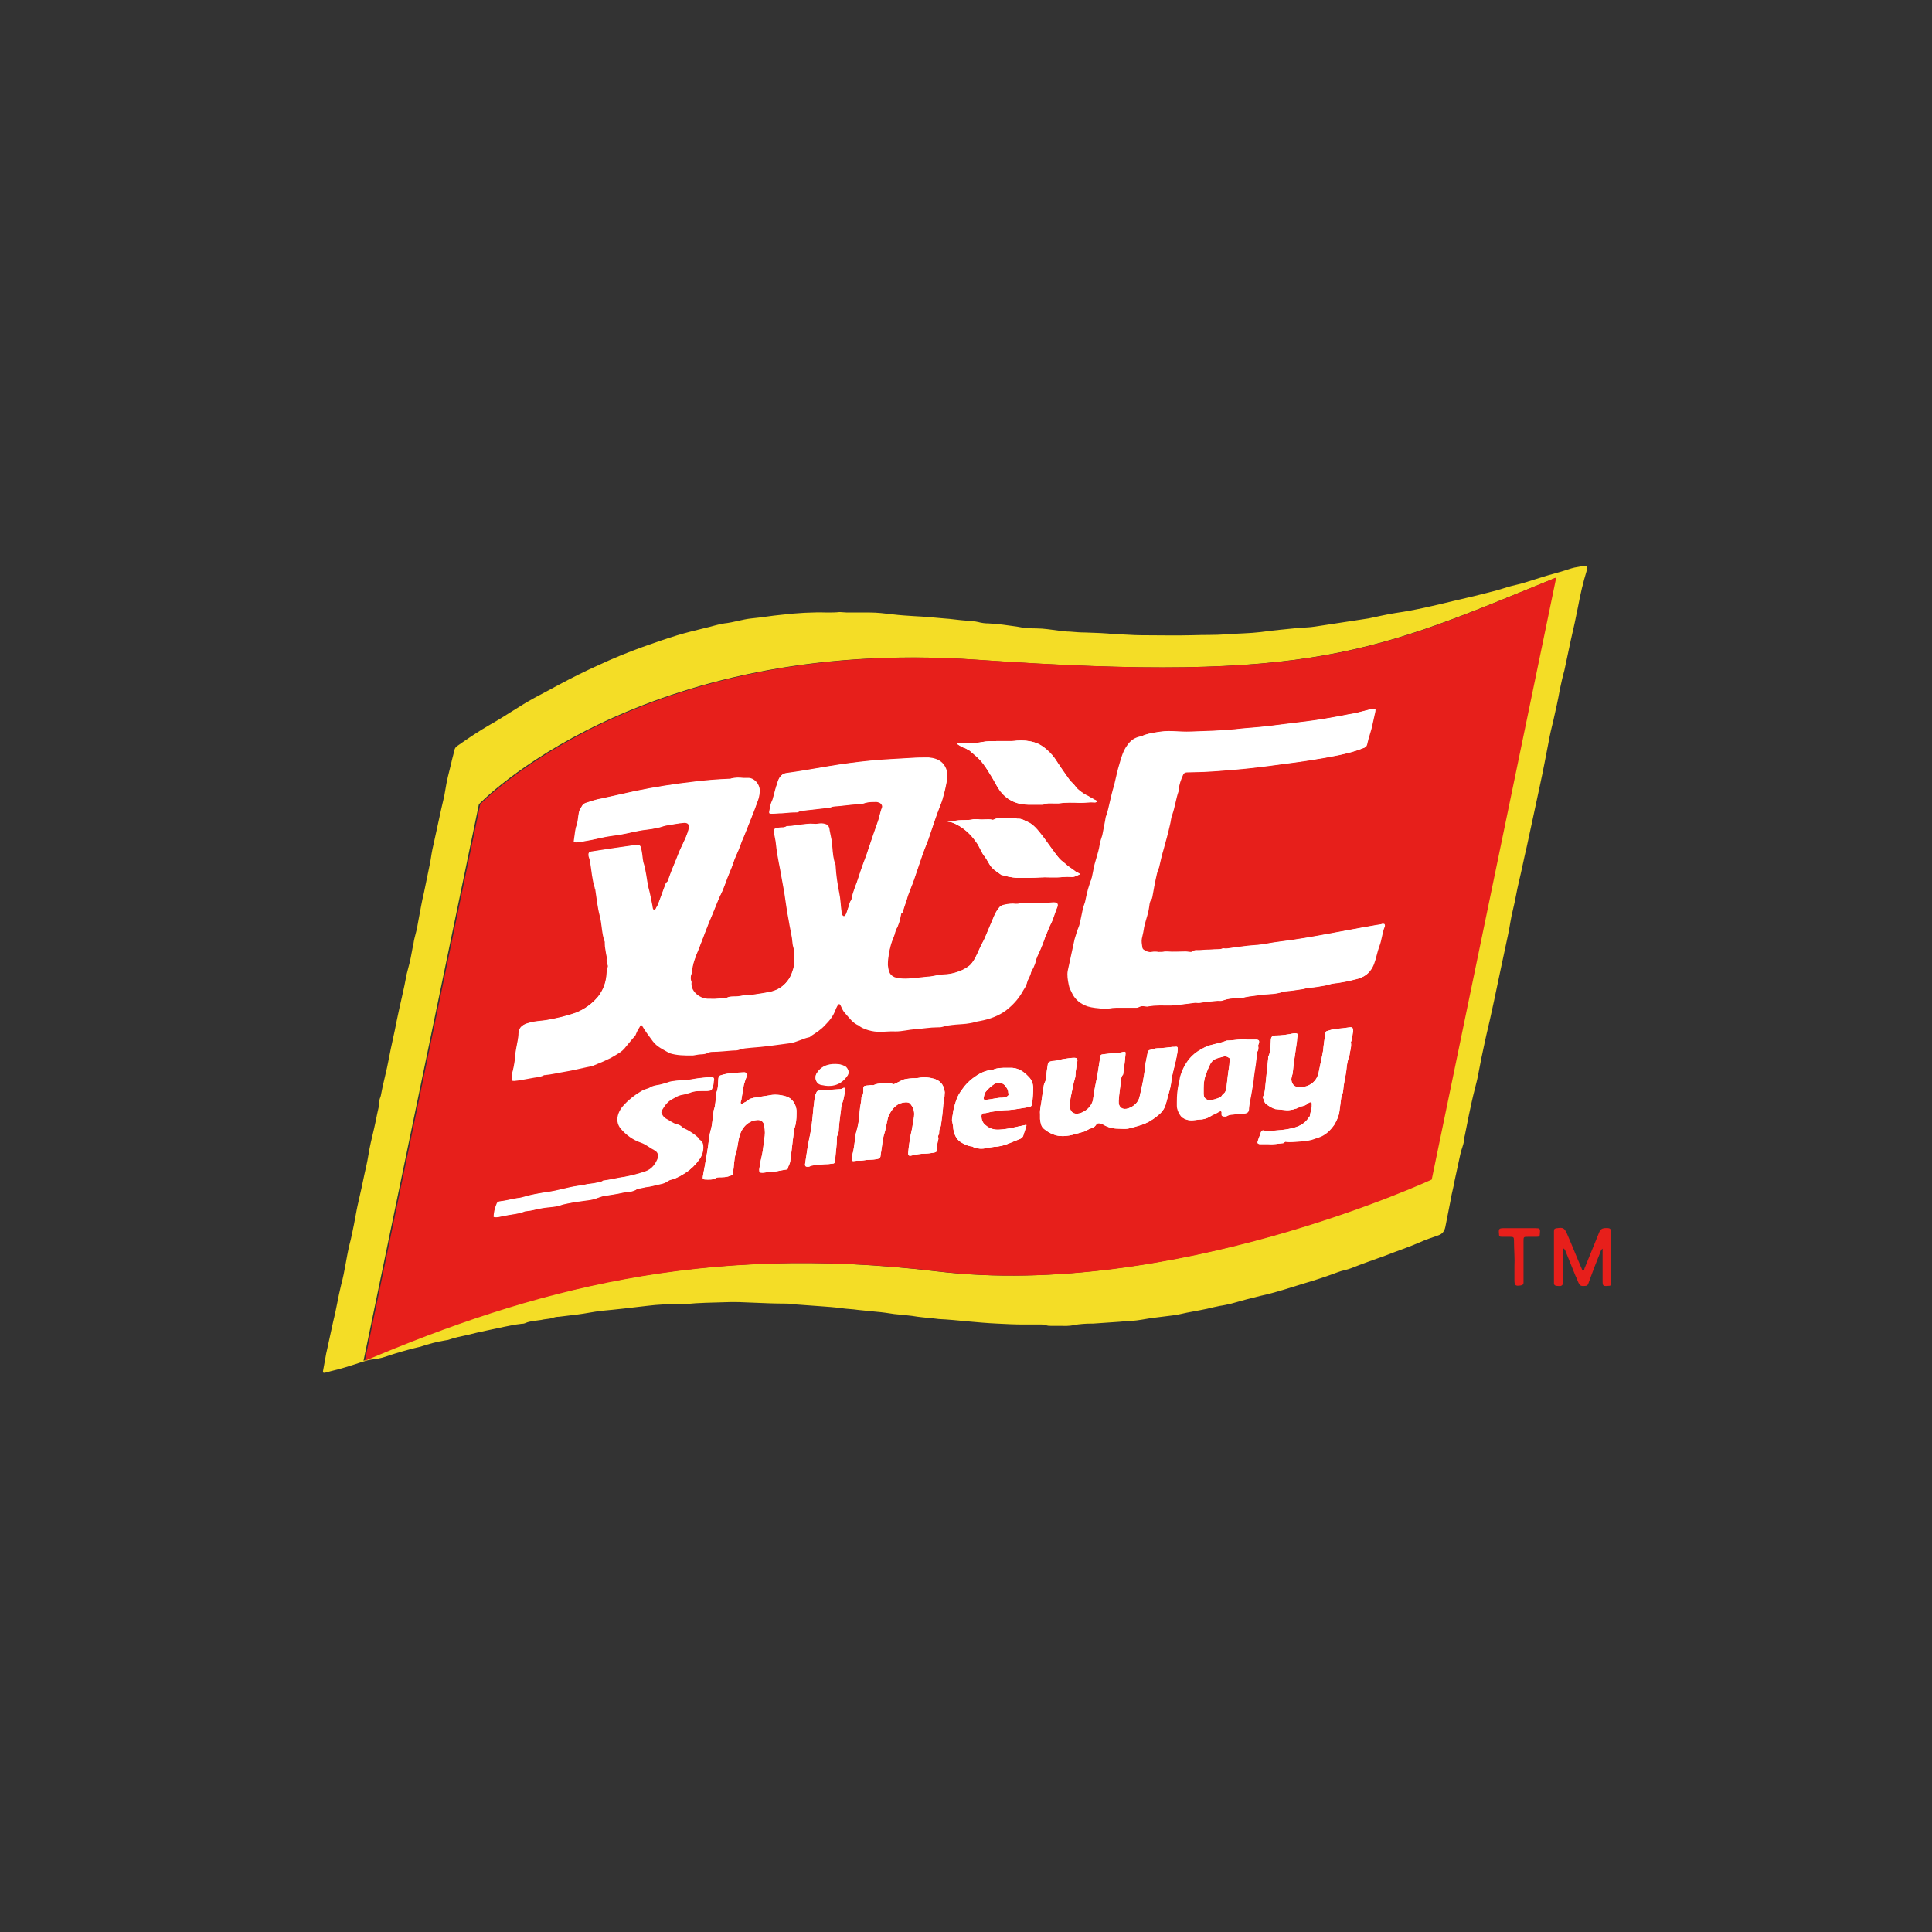
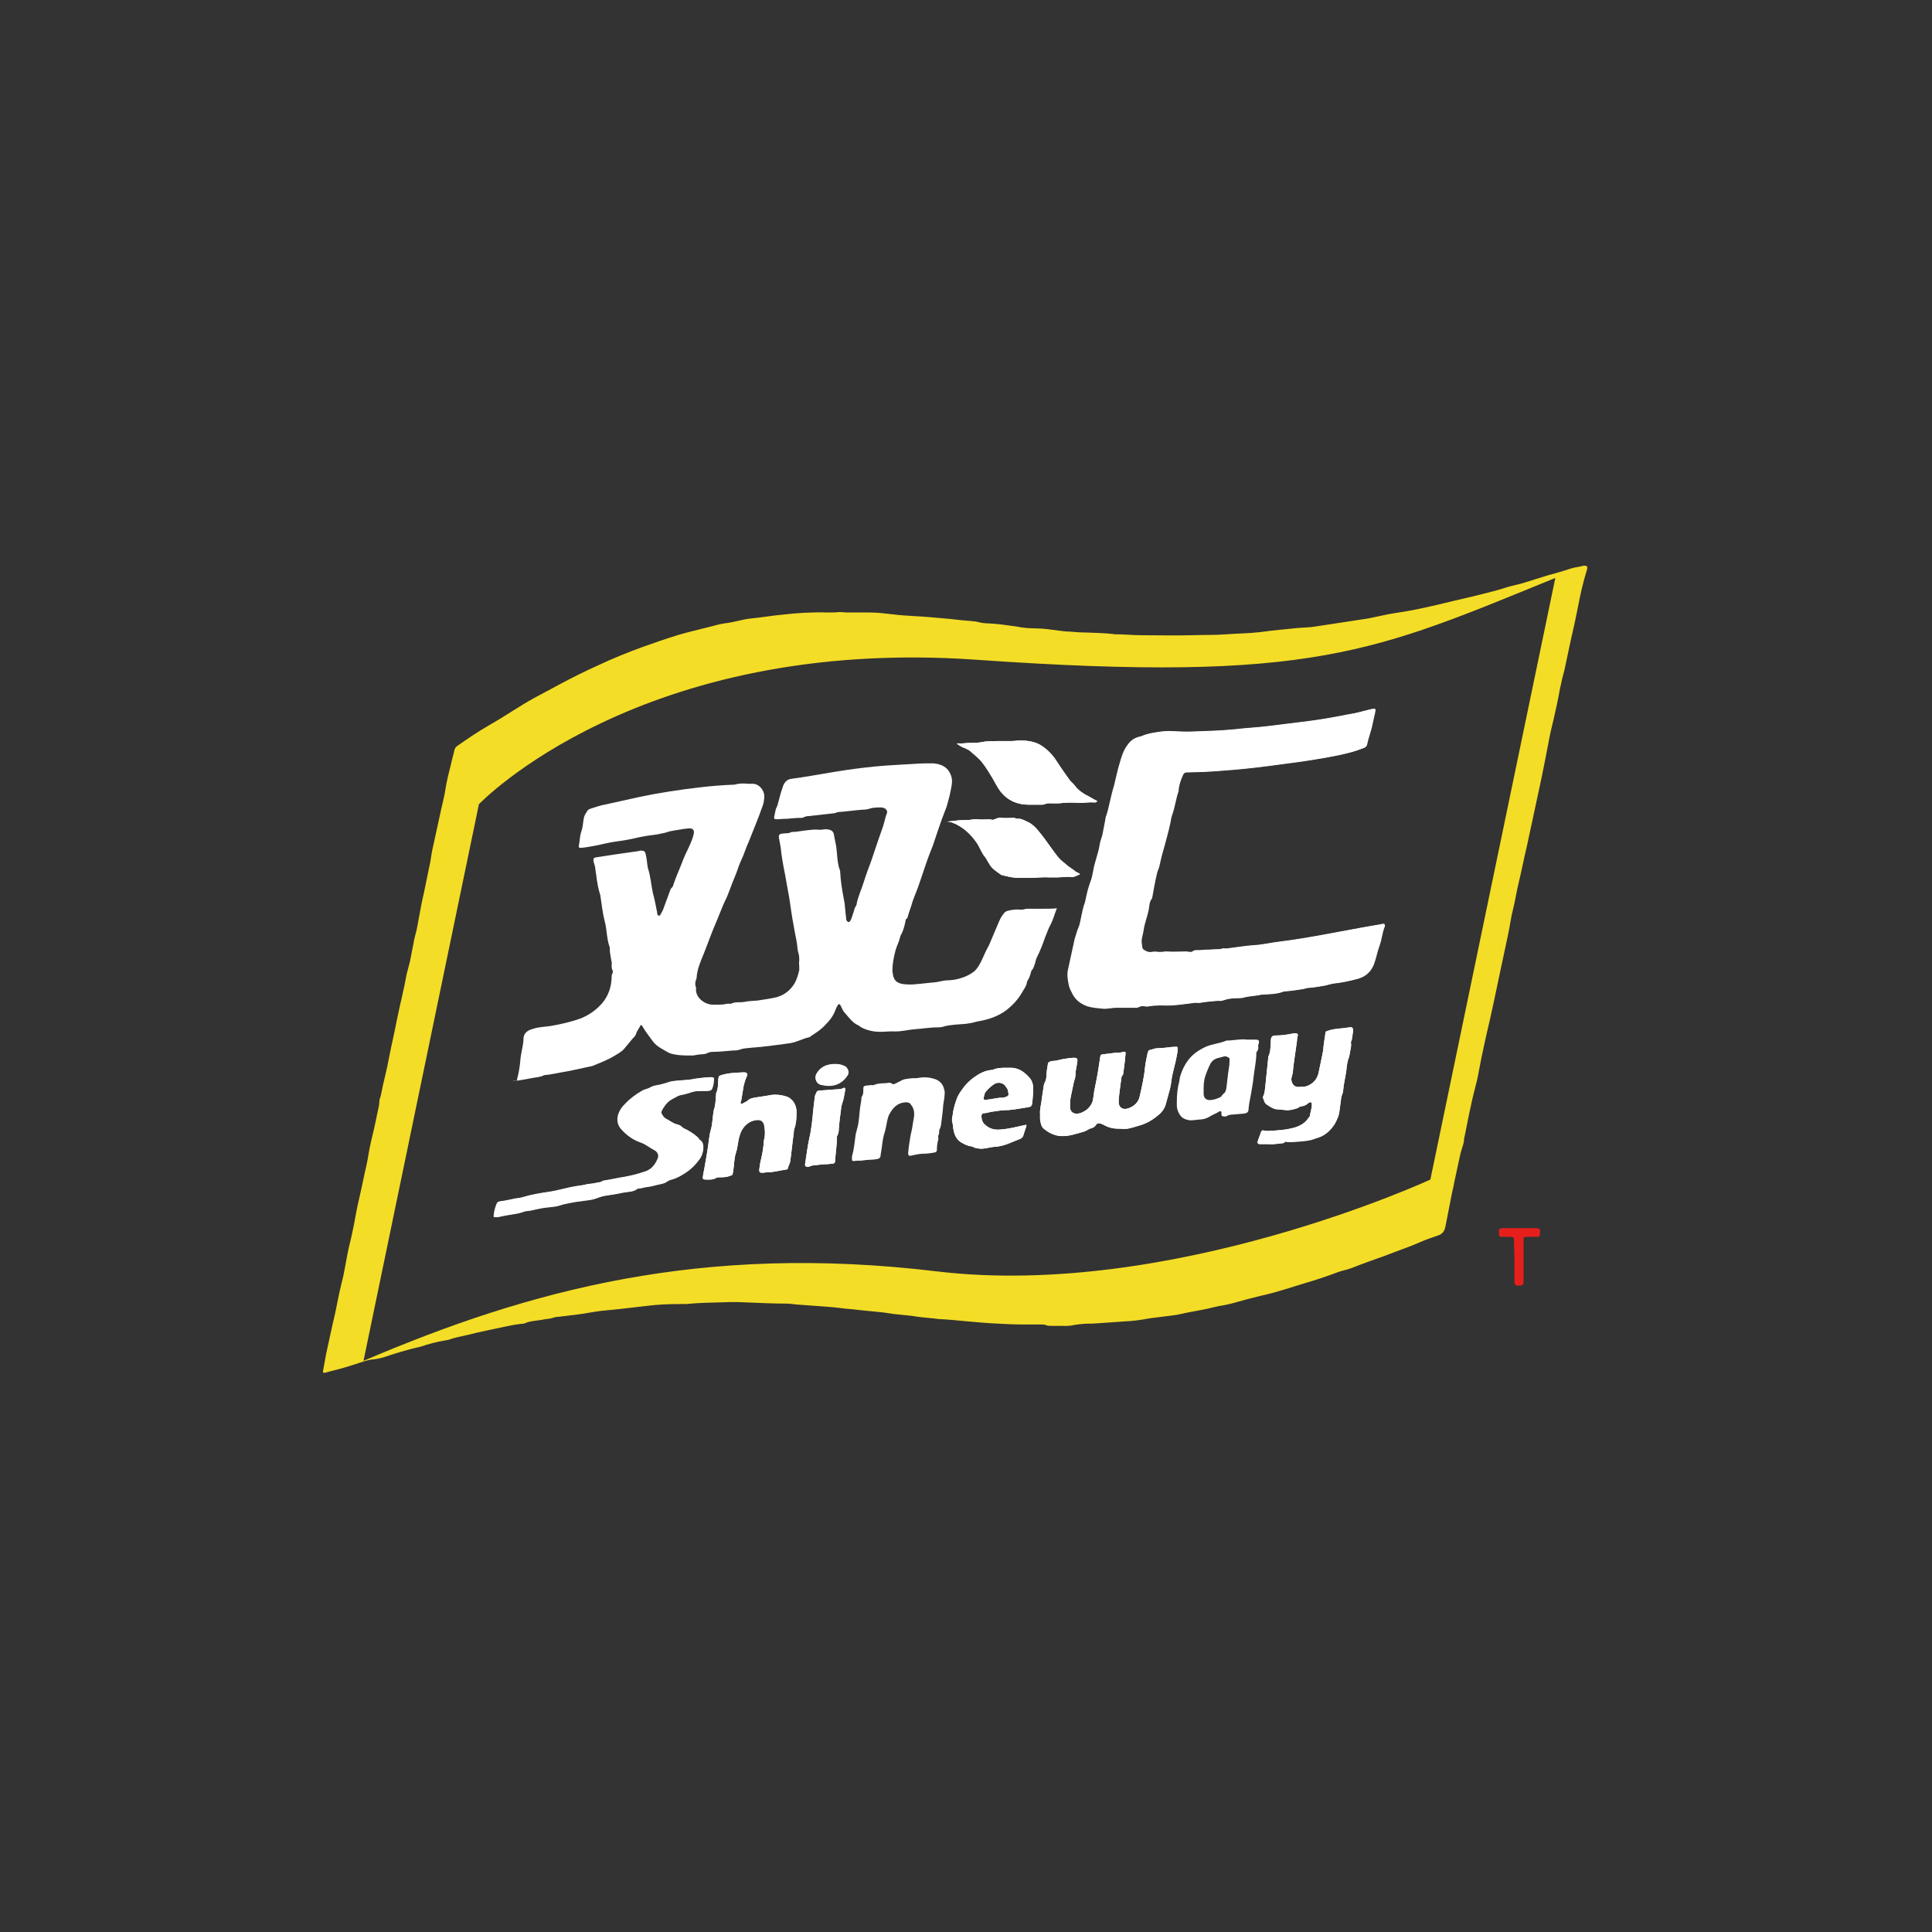
<svg xmlns="http://www.w3.org/2000/svg" version="1.1" id="图层_1" x="0px" y="0px" viewBox="0 0 425.2 425.2" style="enable-background:new 0 0 425.2 425.2;" xml:space="preserve">
  <rect x="0" y="0" width="425.2" height="425.2" fill="#333333" stroke="none" />
  <style type="text/css">
	.st0{fill:#F4DD26;}
	.st1{fill:#E71F1B;}
	.st2{fill:#FFFFFF;}
</style>
  <g>
    <path class="st0" d="M348.7,124.5c-0.1,0-0.2,0-0.2,0c-0.9,0.3-1.8,0.3-2.7,0.6c-1.8,0.6-3.6,1.1-5.4,1.6c-1.6,0.5-3.2,1-4.8,1.5   c-1.2,0.4-2.5,0.6-3.8,1c-2.1,0.7-4.2,1.2-6.2,1.7c-1.9,0.5-3.9,0.9-5.9,1.4c-4.1,1-8.3,2-12.5,2.6c-2,0.3-4,0.8-6,1.2   c-3.9,0.6-7.9,1.2-11.8,1.8c-1.2,0.2-2.5,0.2-3.7,0.3c-2.7,0.3-5.5,0.5-8.2,0.9c-2.5,0.3-5,0.3-7.6,0.5c-2.5,0.2-5,0.1-7.5,0.2   c-3.8,0.1-7.5,0-11.3,0c-1.8,0-3.6-0.2-5.4-0.2c-0.1,0-0.2,0-0.3,0c-2.1-0.3-4.3-0.3-6.5-0.4c-1.2,0-2.3-0.1-3.5-0.2   c-0.8,0-1.5-0.1-2.3-0.2c-1.7-0.2-3.3-0.5-5-0.5c-1.4,0-2.9-0.1-4.3-0.4c-2.1-0.3-4.1-0.6-6.2-0.7c-0.8,0-1.6-0.1-2.3-0.3   c-0.8-0.2-1.7-0.2-2.5-0.3c-1.7-0.1-3.4-0.4-5.1-0.5c-2.2-0.2-4.3-0.4-6.5-0.5c-1.6-0.1-3.2-0.2-4.8-0.4c-1.7-0.2-3.3-0.4-5-0.4   c-1.7,0-3.3,0-5,0c-0.5,0-1.1-0.1-1.6-0.1c-0.9,0.1-1.8,0.1-2.7,0.1c-3.4-0.1-6.7,0.1-10.1,0.5c-2.2,0.2-4.4,0.6-6.6,0.8   c-2,0.2-4,0.9-6,1.1c-1.4,0.2-2.8,0.7-4.2,1c-2,0.5-4.1,1-6.1,1.6c-2.6,0.8-5.2,1.7-7.7,2.6c-3.3,1.2-6.5,2.5-9.7,4   c-2.9,1.3-5.7,2.7-8.5,4.2c-1.9,1-3.7,2-5.6,3c-3.3,1.8-6.4,4-9.6,5.8c-2.6,1.5-5,3.1-7.4,4.8c-0.3,0.2-0.5,0.5-0.6,0.9   c-0.2,1-0.5,1.9-0.7,2.9c-0.5,2-1,3.9-1.3,5.9c-0.2,1.4-0.6,2.8-0.9,4.2c-0.6,2.6-1.1,5.2-1.7,7.8c-0.3,1.2-0.5,2.5-0.7,3.8   c-0.5,2.3-0.9,4.5-1.4,6.8c-0.5,2-0.8,4-1.2,6c-0.2,1-0.3,1.9-0.6,2.9c-0.2,0.8-0.4,1.5-0.5,2.3c-0.3,1.3-0.5,2.7-0.8,4   c-0.2,0.9-0.5,1.8-0.7,2.7c-0.6,3.4-1.5,6.8-2.2,10.3c-0.5,2.7-1.2,5.5-1.7,8.2c-0.5,2.8-1.3,5.5-1.8,8.3c-0.1,0.4-0.3,0.7-0.3,1.1   c0,1-0.3,1.9-0.5,2.9c-0.4,2.1-0.9,4.2-1.4,6.3c-0.4,1.7-0.6,3.5-1,5.2c-0.5,2.1-0.9,4.3-1.4,6.4c-0.2,1-0.5,2.1-0.7,3.2   c-0.2,1.1-0.4,2.1-0.6,3.2c-0.3,1.5-0.6,3-1,4.5c-0.7,2.9-1,5.8-1.8,8.7c-0.7,2.8-1.1,5.6-1.8,8.3c-0.4,1.8-0.8,3.7-1.2,5.5   c-0.1,0.6-0.3,1.2-0.4,1.9c-0.2,1.1-0.4,2.2-0.6,3.3c-0.1,0.4,0.1,0.5,0.5,0.4c0.4-0.1,0.8-0.2,1.1-0.3c2.2-0.5,4.4-1.2,6.5-1.9   c0.9-0.3,1.8-0.6,2.7-0.7c1.4-0.1,2.7-0.5,4.1-1c1.5-0.5,3-0.9,4.4-1.3c0.7-0.2,1.4-0.3,2.1-0.5c1.8-0.6,3.6-1.1,5.5-1.4   c0.2,0,0.4-0.1,0.6-0.1c1.4-0.5,2.9-0.8,4.3-1.1c2.7-0.7,5.4-1.2,8.1-1.8c1.1-0.2,2.3-0.5,3.4-0.6c0.4-0.1,0.8,0,1.2-0.2   c1.1-0.5,2.3-0.5,3.5-0.7c0.8-0.2,1.6-0.2,2.4-0.4c0.5-0.2,1-0.3,1.5-0.3c1.4-0.2,2.7-0.3,4.1-0.5c1.7-0.2,3.5-0.6,5.2-0.8   c3.4-0.3,6.7-0.7,10.1-1.1c2.4-0.3,4.8-0.4,7.3-0.4c0.4,0,0.8,0,1.3,0c2.8-0.3,5.7-0.3,8.5-0.4c2.1-0.1,4.2,0,6.3,0.1   c2.4,0.1,4.7,0.2,7.1,0.2c0.8,0,1.6,0.1,2.4,0.2c1.8,0.1,3.7,0.3,5.5,0.4c1.4,0.1,2.8,0.2,4.3,0.4c1.3,0.2,2.5,0.2,3.8,0.4   c1.3,0.1,2.7,0.3,4,0.4c1.3,0.1,2.6,0.3,3.9,0.5c1.7,0.2,3.5,0.3,5.2,0.6c1.5,0.2,3.1,0.3,4.6,0.5c2.1,0.1,4.1,0.3,6.2,0.5   c2.2,0.2,4.4,0.4,6.6,0.5c1.9,0.1,3.9,0.2,5.8,0.2c1.3,0,2.7,0,4,0c0.3,0,0.6,0,0.9,0.1c0.4,0.2,0.8,0.2,1.2,0.2c0.6,0,1.2,0,1.8,0   c1.1,0,2.2,0.1,3.3-0.2c1.3-0.2,2.5-0.3,3.8-0.3c0.1,0,0.3,0,0.4,0c1.9-0.1,3.9-0.3,5.8-0.4c0.9-0.1,1.9-0.1,2.8-0.2   c1.4-0.1,2.8-0.4,4.1-0.6c1.6-0.2,3.2-0.4,4.8-0.6c1-0.1,2.1-0.4,3.1-0.6c2-0.4,4-0.7,5.9-1.2c0.4-0.1,0.9-0.2,1.4-0.3   c0.8-0.1,1.6-0.3,2.5-0.5c2.1-0.6,4.3-1.2,6.4-1.7c3.3-0.7,6.5-1.8,9.8-2.8c2.4-0.7,4.8-1.5,7.2-2.4c1-0.4,2-0.5,3-0.9   c2.5-1,5.1-1.9,7.6-2.8c2.5-1,5-1.8,7.5-2.9c1.3-0.6,2.6-1,4-1.5c0.9-0.3,1.4-0.9,1.6-1.9c0.4-2,0.8-4.1,1.2-6.1   c0.2-1.3,0.6-2.6,0.8-3.9c0.4-2,0.9-4,1.3-6c0.2-1,0.7-2,0.8-3c0-0.4,0.1-0.8,0.2-1.2c0.3-1.5,0.6-3,0.9-4.5   c0.4-1.9,0.8-3.8,1.3-5.7c0.3-1.2,0.6-2.3,0.8-3.5c0.4-2.1,0.8-4.2,1.3-6.4c0.5-2.4,1.1-4.7,1.6-7.1c0.7-3.1,1.3-6.2,2-9.4   c0.5-2.5,1.1-5,1.6-7.5c0.4-1.8,0.6-3.7,1.1-5.6c0.5-2,0.8-4.1,1.3-6.1c0.6-2.5,1.1-5.1,1.7-7.6c0.4-1.7,0.7-3.4,1.1-5.1   c0.6-2.8,1.2-5.6,1.8-8.4c0.7-3.2,1.3-6.4,1.9-9.5c0.3-1.7,0.7-3.4,1.1-5c0.5-2.2,1-4.4,1.4-6.7c0.3-1.4,0.6-2.8,1-4.2   c0.5-2.2,0.9-4.4,1.4-6.6c0.6-2.5,1.1-4.9,1.6-7.4c0.5-2.7,1.1-5.3,1.9-7.9C349.5,124.7,349.3,124.5,348.7,124.5z M314.8,259.6   c0,0-57,26.4-108.7,20.2s-89.6,4.1-126.1,19.7L105.4,177c0,0,35.2-37,109.5-31.8s87.8-1.9,127.4-18L314.8,259.6z" />
-     <path class="st1" d="M215.2,145.2c-38.7-2.7-66.8,6.1-84.9,15.1h0l0,0c-16.5,8.3-24.6,16.7-24.6,16.7L80.3,299.5   c36.5-15.5,74.3-25.9,126.1-19.7c51.8,6.2,108.7-20.2,108.7-20.2l27.4-132.5C303,143.3,289.5,150.4,215.2,145.2z" />
    <g>
-       <path class="st1" d="M344,274.7c0,0.2,0,0.5,0,0.7c0,2.1,0,4.3,0,6.4c0,0.2,0,0.4,0,0.6c0,0.1,0,0.2-0.1,0.3    c-0.3,0.5-0.8,0.3-1.3,0.3c-0.3,0-0.6-0.2-0.6-0.5c0-0.2,0-0.4,0-0.6c0-3.5,0-7,0-10.5c0-0.1,0-0.3,0-0.4c0-0.5,0.1-0.6,0.6-0.7    c0,0,0,0,0.1,0c1.4-0.2,1.6,0,2.2,1.3c1.1,2.5,2.1,5.1,3.2,7.6c0.1,0.2,0.1,0.4,0.3,0.5c0.2-0.1,0.3-0.3,0.3-0.5    c1.1-2.7,2.2-5.4,3.3-8.1c0.2-0.5,0.5-0.7,1-0.8c1.5-0.1,1.6,0,1.6,1.5c0,3.3,0,6.6,0,9.9c0,0.2,0,0.4,0,0.6    c0,0.6-0.1,0.7-0.7,0.7c-1.1,0.1-1.2,0-1.2-1.1c0-2.1,0-4.1,0-6.2c0-0.3,0-0.5,0-0.9c-0.3,0.2-0.4,0.5-0.5,0.8    c-0.9,2.2-1.7,4.3-2.5,6.5c-0.1,0.2-0.1,0.4-0.2,0.5c-0.1,0.3-0.3,0.4-0.6,0.4c-1,0.1-1.2,0-1.6-0.9c-0.2-0.5-0.4-1-0.6-1.4    c-0.8-1.9-1.5-3.8-2.3-5.7C344.2,274.9,344.2,274.8,344,274.7z" />
      <path class="st1" d="M333.3,278.7c0.1-1.7-0.1-3.7-0.1-5.7c0-0.7-0.1-0.8-0.8-0.8c-0.6,0-1.2,0-1.8,0c-0.6,0-0.7-0.1-0.7-0.7    c-0.1-1.1,0-1.2,1.2-1.2c2.3,0,4.6,0,6.8,0c1,0,1.1,0.1,1,1.1c0,0.7-0.1,0.8-0.8,0.8c-0.6,0-1.2,0-1.8,0c-1,0-1,0-1,1    c0,2.8,0,5.6,0,8.4c0,0.2,0,0.5,0,0.7c0,0.4-0.2,0.5-0.6,0.6c-1.2,0.2-1.4,0-1.4-1.2C333.3,280.9,333.3,279.9,333.3,278.7z" />
    </g>
    <g>
      <path class="st2" d="M205.5,237.4c-1-0.3-2.1-0.4-3.2-0.2c-0.5,0.1-1,0.1-1.5,0.1c-0.9,0.1-1.8,0.1-2.6,0.6    c-0.4,0.2-0.8,0.4-1.2,0.6c-0.2,0.1-0.4,0.2-0.7,0c-0.2-0.2-0.5-0.2-0.7-0.2c-1.1,0.2-2.2,0-3.3,0.5c-0.1,0.1-0.3,0-0.4,0    c-0.4,0-0.7,0.1-1.1,0.1c-0.8,0.1-0.8,0.2-0.8,1c0,0.5,0,1-0.3,1.4c0,0.1-0.1,0.1-0.1,0.2c0,0.7-0.2,1.5-0.3,2.2    c-0.2,1.5-0.2,3-0.6,4.5c-0.1,0.5-0.3,1-0.4,1.6c-0.2,1.4-0.3,2.9-0.7,4.3c-0.1,0.3-0.1,0.6-0.1,0.9c0,0.5,0.1,0.6,0.6,0.5    c0.6-0.1,1.2,0,1.8-0.1c1-0.2,2.1-0.1,3.1-0.3c0.5-0.1,0.8-0.3,0.8-0.8c0.1-0.7,0.2-1.4,0.3-2c0.1-0.8,0.2-1.6,0.4-2.4    c0.2-0.6,0.4-1.3,0.5-1.9c0.2-0.9,0.3-1.9,0.7-2.7c0.8-1.5,1.8-2.6,3.6-2.7c0.4,0,0.8,0,1.1,0.4c0.5,0.6,0.8,1.3,0.8,2.2    c0,0.7-0.2,1.4-0.3,2.1c-0.1,0.9-0.3,1.7-0.5,2.6c-0.2,1.2-0.4,2.4-0.5,3.6c-0.1,0.8,0.1,1,0.8,0.8c0.9-0.2,1.8-0.4,2.8-0.4    c0.6,0,1.3-0.1,1.9-0.2c0.6-0.1,0.8-0.2,0.8-0.7c0-0.7,0.1-1.5,0.3-2.2c0.1-0.3-0.1-0.6,0-0.9c0.2-0.3,0.2-0.6,0.2-0.9    c0-0.2,0-0.3,0.1-0.5c0.2-0.3,0.2-0.6,0.3-0.9c0.2-1.5,0.4-3,0.5-4.5c0.1-0.8,0.3-1.5,0.3-2.4c0.1-0.4-0.1-0.8-0.2-1.3    C207.4,238.4,206.6,237.7,205.5,237.4z" />
-       <path class="st2" d="M113.2,237.9c1.2-0.1,2.5-0.4,3.7-0.6c0.9-0.2,1.9-0.2,2.7-0.6c0.1-0.1,0.3-0.1,0.4-0.1    c1.2-0.1,2.4-0.4,3.6-0.6c1.8-0.3,3.6-0.7,5.4-1.1c0.5-0.1,0.9-0.2,1.4-0.3c0.8-0.3,1.6-0.7,2.4-1c0.5-0.2,1-0.5,1.5-0.7    c0.6-0.3,1.2-0.7,1.7-1c0.7-0.4,1.3-0.9,1.8-1.6c0.5-0.6,1-1.2,1.5-1.8c0.3-0.3,0.6-0.6,0.7-1c0.2-0.7,0.7-1.2,1-1.9    c0.2,0,0.3,0.1,0.4,0.3c0.7,1.2,1.5,2.2,2.3,3.3c0.9,1.2,2.3,1.8,3.5,2.5c0.1,0,0.1,0,0.2,0.1c1.6,0.5,3.2,0.5,4.8,0.5    c0.1,0,0.2,0,0.3,0c0.4-0.1,0.8-0.1,1.2-0.2c0.6-0.1,1.3,0,1.9-0.3c0.4-0.2,0.8-0.3,1.2-0.3c1.5,0,3-0.2,4.5-0.3    c0.5,0,1,0,1.5-0.2c0.8-0.3,1.6-0.3,2.4-0.4c2.9-0.2,5.7-0.6,8.6-1c1.5-0.2,2.8-1,4.2-1.3c0.2,0,0.4-0.2,0.5-0.3    c1.1-0.7,2.2-1.4,3.1-2.4c1-1,1.8-2,2.3-3.4c0.1-0.3,0.3-0.7,0.5-1c0.1-0.1,0.1-0.2,0.3-0.2c0.2,0,0.2,0.2,0.3,0.3    c0.3,0.6,0.5,1.2,1,1.7c0.9,1,1.7,2.2,3,2.7c0,0,0.1,0.1,0.1,0.1c0.8,0.6,1.8,0.9,2.7,1.1c1.8,0.4,3.5,0,5.3,0.1    c1.5,0,2.9-0.4,4.4-0.5c1.6-0.1,3.2-0.4,4.8-0.4c0.4,0,0.7,0,1.1-0.1c0.9-0.3,1.9-0.4,2.9-0.5c1-0.1,2.1-0.1,3.1-0.3    c0.8-0.1,1.5-0.4,2.3-0.5c2.1-0.4,4.1-1.1,5.8-2.4c1.4-1.1,2.5-2.3,3.4-3.8c0.4-0.8,1-1.4,1.1-2.3c0-0.1,0.1-0.2,0.1-0.3    c0.4-0.6,0.6-1.2,0.8-1.9c0-0.2,0.1-0.4,0.2-0.5c0.4-0.4,0.5-1,0.7-1.5c0.1-0.4,0.2-0.9,0.4-1.3c0.7-1.4,1.3-2.9,1.8-4.4    c0.4-0.9,0.7-1.9,1.2-2.8c0.6-1.1,0.9-2.4,1.4-3.6c0.5-1,0.1-1.4-1-1.3c-1,0.1-1.9,0.1-2.9,0.1c-1.2,0-2.3,0-3.5,0    c-0.2,0-0.5,0-0.7,0.1c-0.3,0.1-0.6,0.1-0.9,0.1c-0.9-0.1-1.7,0-2.6,0.2c-0.5,0.1-0.9,0.3-1.2,0.8c-0.5,0.6-0.8,1.3-1.1,2    c-0.6,1.5-1.3,3-1.9,4.5c-0.3,0.7-0.7,1.3-1,2c-0.4,0.9-0.8,1.8-1.3,2.7c-0.3,0.5-0.6,0.9-1,1.3c-0.6,0.5-1.3,0.9-2,1.2    c-1,0.4-2,0.7-3.1,0.8c-0.5,0-1,0.1-1.5,0.1c-0.7,0.1-1.4,0.3-2.2,0.4c-1.4,0.1-2.7,0.3-4.1,0.4c-0.9,0.1-1.8,0.1-2.7,0    c-1.6-0.2-2.2-0.9-2.4-2.2c0-0.2-0.1-0.5-0.1-0.7c0-1.6,0.3-3.1,0.7-4.6c0.3-1,0.8-1.9,1-2.9c0-0.1,0.1-0.2,0.1-0.3    c0.6-1,0.9-2.2,1.1-3.3c0-0.1,0-0.2,0.1-0.3c0.4-0.2,0.4-0.7,0.5-1c0.2-0.7,0.5-1.4,0.7-2.1c0.4-1.5,1.1-2.9,1.6-4.4    c0.6-1.7,1.1-3.3,1.7-5c0.4-1.2,0.9-2.4,1.4-3.7c0.9-2.6,1.7-5.2,2.7-7.7c0.3-0.7,0.5-1.4,0.7-2.2c0.3-1,0.5-2.1,0.7-3.1    c0.1-0.7,0.2-1.4,0-2.1c-0.2-0.7-0.5-1.3-1-1.8c-0.8-0.8-1.9-1.1-3-1.2c-1.3,0-2.6,0-3.9,0.1c-3,0.2-6,0.3-9,0.6    c-3,0.3-6,0.7-9,1.2c-3.1,0.5-6.2,1.1-9.3,1.5c-1,0.1-1.6,0.8-1.9,1.7c-0.3,0.9-0.6,1.8-0.8,2.7c-0.2,0.6-0.3,1.2-0.5,1.7    c-0.4,0.7-0.4,1.4-0.6,2.2c-0.1,0.5,0,0.6,0.5,0.6c0.8,0,1.5-0.1,2.3-0.1c1.1-0.1,2.1-0.2,3.2-0.2c0.1,0,0.3,0,0.4-0.1    c0.4-0.2,0.8-0.3,1.3-0.3c1.8-0.2,3.6-0.4,5.3-0.6c0.5,0,0.8-0.3,1.3-0.3c1.7-0.1,3.5-0.4,5.2-0.5c0.6,0,1.2-0.1,1.7-0.3    c0.8-0.2,1.6-0.2,2.3-0.2c0.3,0,0.5,0.1,0.8,0.2c0.5,0.3,0.7,0.8,0.4,1.3c-0.1,0.3-0.2,0.6-0.3,1c-0.1,0.5-0.3,1-0.4,1.5    c-0.7,1.9-1.3,3.8-2,5.8c-0.2,0.6-0.4,1.2-0.6,1.8c-0.6,1.6-1.2,3.2-1.7,4.8c-0.5,1.7-1.3,3.2-1.6,5c0,0.1-0.1,0.3-0.2,0.4    c-0.2,0.3-0.3,0.7-0.4,1.1c-0.2,0.5-0.3,1-0.5,1.5c-0.1,0.2-0.2,0.5-0.3,0.6c-0.2,0.3-0.5,0.3-0.7,0c-0.2-0.2-0.2-0.5-0.2-0.8    c-0.2-1.4-0.2-2.7-0.5-4.1c-0.4-2-0.7-4-0.8-6c0-0.1,0-0.2-0.1-0.4c-0.4-1.1-0.5-2.3-0.6-3.5c-0.1-0.8-0.1-1.5-0.3-2.3    c-0.1-0.5-0.2-1-0.3-1.5c-0.1-1.2-0.6-1.5-1.8-1.6c-0.6,0-1.1,0.2-1.7,0.1c-1-0.1-2.1,0.1-3.1,0.2c-0.9,0.1-1.7,0.3-2.6,0.3    c-0.1,0-0.3,0-0.4,0.1c-0.4,0.2-0.8,0.2-1.2,0.2c-0.3,0-0.6,0.1-0.9,0.1c-0.4,0.1-0.5,0.3-0.5,0.7c0.1,0.8,0.3,1.5,0.4,2.2    c0.2,2.1,0.6,4.2,1,6.2c0.1,0.6,0.2,1.2,0.3,1.7c0.2,1.1,0.4,2.2,0.6,3.3c0.3,2.1,0.6,4.2,1,6.3c0.2,1.3,0.5,2.5,0.7,3.8    c0.1,0.7,0.1,1.4,0.3,2c0.2,0.6,0.2,1.1,0.2,1.7c-0.1,0.5,0,0.9,0,1.4c0,0.2,0,0.5,0,0.7c-0.3,1.3-0.7,2.6-1.5,3.6    c-0.9,1.2-2.1,2-3.6,2.4c-1.4,0.3-2.7,0.5-4.1,0.7c-1,0.1-2,0.1-2.9,0.3c-1,0.2-2-0.1-2.9,0.4c-0.1,0-0.2,0-0.4,0    c-0.2,0-0.3,0-0.5,0c-1.1,0.3-2.2,0.2-3.3,0.2c-1.8-0.1-3.8-1.7-3.5-3.7c-0.3-0.7-0.2-1.4,0.1-2.1c0.1-1.9,0.8-3.5,1.5-5.2    c1-2.5,1.9-5.1,3-7.6c0.6-1.4,1.1-2.8,1.7-4.1c0.9-1.7,1.4-3.6,2.2-5.4c0.5-1.1,0.8-2.3,1.3-3.4c0.7-1.4,1.1-2.9,1.8-4.4    c0.4-1,0.8-2,1.2-3c0.7-1.7,1.3-3.3,1.9-5c0.2-0.6,0.3-1.3,0.3-2c0-1.3-1.2-2.8-2.7-2.7c-0.3,0-0.6,0-0.9,0    c-0.9-0.1-1.8-0.1-2.6,0.1c-0.2,0.1-0.5,0.1-0.7,0.1c-2.5,0.1-4.9,0.3-7.4,0.6c-4.4,0.5-8.9,1.2-13.2,2.1    c-2.4,0.5-4.8,1.1-7.2,1.6c-1.2,0.2-2.4,0.6-3.6,1c-0.2,0.1-0.5,0.2-0.6,0.4c-0.3,0.5-0.7,1-0.8,1.6c-0.2,0.9-0.2,1.9-0.5,2.8    c-0.4,1.1-0.4,2.2-0.6,3.3c-0.1,0.4,0,0.5,0.5,0.5c1.1-0.1,2.1-0.3,3.2-0.5c1.5-0.3,3-0.7,4.5-0.9c1.6-0.2,3.3-0.5,4.9-0.9    c1-0.2,2-0.4,3-0.5c0.8-0.1,1.5-0.2,2.3-0.4c0.7-0.1,1.3-0.4,1.9-0.5c1.3-0.2,2.7-0.5,4-0.6c0.8,0,1.1,0.4,1,1.1    c-0.3,1.5-1,2.8-1.6,4.1c-0.5,1-0.9,2.1-1.3,3.1c-0.6,1.4-1.2,2.9-1.7,4.4c-0.1,0.2-0.1,0.3-0.3,0.4c-0.2,0.2-0.3,0.5-0.4,0.8    c-0.5,1.3-0.9,2.5-1.4,3.8c-0.1,0.3-0.3,0.7-0.5,1c-0.1,0.2-0.2,0.6-0.5,0.5c-0.4,0-0.3-0.4-0.4-0.7c0,0,0,0,0-0.1    c-0.3-1.4-0.5-2.7-0.9-4.1c-0.4-1.8-0.5-3.7-1.1-5.5c-0.1-0.2,0-0.3-0.1-0.5c-0.1-0.9-0.2-1.8-0.4-2.6c-0.1-0.6-0.4-0.8-1-0.8    c-0.2,0-0.3,0-0.5,0.1c-1.6,0.2-3.3,0.5-4.9,0.7c-1.5,0.2-3.1,0.5-4.6,0.7c-0.4,0.1-0.5,0.2-0.5,0.6c0,0.3,0.1,0.6,0.2,0.9    c0.1,0.3,0.2,0.6,0.2,0.9c0.3,1.8,0.4,3.7,1,5.5c0,0.1,0,0.2,0.1,0.3c0.3,2,0.5,4,1,5.9c0.5,1.9,0.4,3.9,1.1,5.7    c0,0.1,0,0.2,0,0.4c0,0.8,0.2,1.5,0.3,2.3c0.1,0.4,0.2,0.8,0.1,1.2c0,0.4,0,0.8,0.2,1.1c0.1,0.2,0.1,0.5,0,0.7    c-0.2,0.3-0.2,0.7-0.2,1.1c-0.1,2-0.7,3.8-2,5.4c-1.3,1.5-2.8,2.6-4.7,3.4c-2.2,0.8-4.4,1.3-6.7,1.7c-1.3,0.2-2.6,0.2-3.8,0.6    c-1.2,0.3-2.2,0.9-2.2,2.3c0,0.1,0,0.1,0,0.2c-0.1,1.5-0.6,3-0.7,4.6c-0.1,1.2-0.3,2.4-0.6,3.6c-0.1,0.2-0.1,0.4-0.1,0.7    C112.5,237.9,112.6,237.9,113.2,237.9z" />
+       <path class="st2" d="M113.2,237.9c1.2-0.1,2.5-0.4,3.7-0.6c0.9-0.2,1.9-0.2,2.7-0.6c0.1-0.1,0.3-0.1,0.4-0.1    c1.2-0.1,2.4-0.4,3.6-0.6c1.8-0.3,3.6-0.7,5.4-1.1c0.5-0.1,0.9-0.2,1.4-0.3c0.8-0.3,1.6-0.7,2.4-1c0.5-0.2,1-0.5,1.5-0.7    c0.6-0.3,1.2-0.7,1.7-1c0.7-0.4,1.3-0.9,1.8-1.6c0.5-0.6,1-1.2,1.5-1.8c0.3-0.3,0.6-0.6,0.7-1c0.2-0.7,0.7-1.2,1-1.9    c0.2,0,0.3,0.1,0.4,0.3c0.7,1.2,1.5,2.2,2.3,3.3c0.9,1.2,2.3,1.8,3.5,2.5c0.1,0,0.1,0,0.2,0.1c1.6,0.5,3.2,0.5,4.8,0.5    c0.1,0,0.2,0,0.3,0c0.4-0.1,0.8-0.1,1.2-0.2c0.6-0.1,1.3,0,1.9-0.3c0.4-0.2,0.8-0.3,1.2-0.3c1.5,0,3-0.2,4.5-0.3    c0.5,0,1,0,1.5-0.2c0.8-0.3,1.6-0.3,2.4-0.4c2.9-0.2,5.7-0.6,8.6-1c1.5-0.2,2.8-1,4.2-1.3c0.2,0,0.4-0.2,0.5-0.3    c1.1-0.7,2.2-1.4,3.1-2.4c1-1,1.8-2,2.3-3.4c0.1-0.3,0.3-0.7,0.5-1c0.1-0.1,0.1-0.2,0.3-0.2c0.2,0,0.2,0.2,0.3,0.3    c0.3,0.6,0.5,1.2,1,1.7c0.9,1,1.7,2.2,3,2.7c0,0,0.1,0.1,0.1,0.1c0.8,0.6,1.8,0.9,2.7,1.1c1.8,0.4,3.5,0,5.3,0.1    c1.5,0,2.9-0.4,4.4-0.5c1.6-0.1,3.2-0.4,4.8-0.4c0.4,0,0.7,0,1.1-0.1c0.9-0.3,1.9-0.4,2.9-0.5c1-0.1,2.1-0.1,3.1-0.3    c0.8-0.1,1.5-0.4,2.3-0.5c2.1-0.4,4.1-1.1,5.8-2.4c1.4-1.1,2.5-2.3,3.4-3.8c0.4-0.8,1-1.4,1.1-2.3c0-0.1,0.1-0.2,0.1-0.3    c0.4-0.6,0.6-1.2,0.8-1.9c0-0.2,0.1-0.4,0.2-0.5c0.4-0.4,0.5-1,0.7-1.5c0.1-0.4,0.2-0.9,0.4-1.3c0.7-1.4,1.3-2.9,1.8-4.4    c0.4-0.9,0.7-1.9,1.2-2.8c0.6-1.1,0.9-2.4,1.4-3.6c-1,0.1-1.9,0.1-2.9,0.1c-1.2,0-2.3,0-3.5,0    c-0.2,0-0.5,0-0.7,0.1c-0.3,0.1-0.6,0.1-0.9,0.1c-0.9-0.1-1.7,0-2.6,0.2c-0.5,0.1-0.9,0.3-1.2,0.8c-0.5,0.6-0.8,1.3-1.1,2    c-0.6,1.5-1.3,3-1.9,4.5c-0.3,0.7-0.7,1.3-1,2c-0.4,0.9-0.8,1.8-1.3,2.7c-0.3,0.5-0.6,0.9-1,1.3c-0.6,0.5-1.3,0.9-2,1.2    c-1,0.4-2,0.7-3.1,0.8c-0.5,0-1,0.1-1.5,0.1c-0.7,0.1-1.4,0.3-2.2,0.4c-1.4,0.1-2.7,0.3-4.1,0.4c-0.9,0.1-1.8,0.1-2.7,0    c-1.6-0.2-2.2-0.9-2.4-2.2c0-0.2-0.1-0.5-0.1-0.7c0-1.6,0.3-3.1,0.7-4.6c0.3-1,0.8-1.9,1-2.9c0-0.1,0.1-0.2,0.1-0.3    c0.6-1,0.9-2.2,1.1-3.3c0-0.1,0-0.2,0.1-0.3c0.4-0.2,0.4-0.7,0.5-1c0.2-0.7,0.5-1.4,0.7-2.1c0.4-1.5,1.1-2.9,1.6-4.4    c0.6-1.7,1.1-3.3,1.7-5c0.4-1.2,0.9-2.4,1.4-3.7c0.9-2.6,1.7-5.2,2.7-7.7c0.3-0.7,0.5-1.4,0.7-2.2c0.3-1,0.5-2.1,0.7-3.1    c0.1-0.7,0.2-1.4,0-2.1c-0.2-0.7-0.5-1.3-1-1.8c-0.8-0.8-1.9-1.1-3-1.2c-1.3,0-2.6,0-3.9,0.1c-3,0.2-6,0.3-9,0.6    c-3,0.3-6,0.7-9,1.2c-3.1,0.5-6.2,1.1-9.3,1.5c-1,0.1-1.6,0.8-1.9,1.7c-0.3,0.9-0.6,1.8-0.8,2.7c-0.2,0.6-0.3,1.2-0.5,1.7    c-0.4,0.7-0.4,1.4-0.6,2.2c-0.1,0.5,0,0.6,0.5,0.6c0.8,0,1.5-0.1,2.3-0.1c1.1-0.1,2.1-0.2,3.2-0.2c0.1,0,0.3,0,0.4-0.1    c0.4-0.2,0.8-0.3,1.3-0.3c1.8-0.2,3.6-0.4,5.3-0.6c0.5,0,0.8-0.3,1.3-0.3c1.7-0.1,3.5-0.4,5.2-0.5c0.6,0,1.2-0.1,1.7-0.3    c0.8-0.2,1.6-0.2,2.3-0.2c0.3,0,0.5,0.1,0.8,0.2c0.5,0.3,0.7,0.8,0.4,1.3c-0.1,0.3-0.2,0.6-0.3,1c-0.1,0.5-0.3,1-0.4,1.5    c-0.7,1.9-1.3,3.8-2,5.8c-0.2,0.6-0.4,1.2-0.6,1.8c-0.6,1.6-1.2,3.2-1.7,4.8c-0.5,1.7-1.3,3.2-1.6,5c0,0.1-0.1,0.3-0.2,0.4    c-0.2,0.3-0.3,0.7-0.4,1.1c-0.2,0.5-0.3,1-0.5,1.5c-0.1,0.2-0.2,0.5-0.3,0.6c-0.2,0.3-0.5,0.3-0.7,0c-0.2-0.2-0.2-0.5-0.2-0.8    c-0.2-1.4-0.2-2.7-0.5-4.1c-0.4-2-0.7-4-0.8-6c0-0.1,0-0.2-0.1-0.4c-0.4-1.1-0.5-2.3-0.6-3.5c-0.1-0.8-0.1-1.5-0.3-2.3    c-0.1-0.5-0.2-1-0.3-1.5c-0.1-1.2-0.6-1.5-1.8-1.6c-0.6,0-1.1,0.2-1.7,0.1c-1-0.1-2.1,0.1-3.1,0.2c-0.9,0.1-1.7,0.3-2.6,0.3    c-0.1,0-0.3,0-0.4,0.1c-0.4,0.2-0.8,0.2-1.2,0.2c-0.3,0-0.6,0.1-0.9,0.1c-0.4,0.1-0.5,0.3-0.5,0.7c0.1,0.8,0.3,1.5,0.4,2.2    c0.2,2.1,0.6,4.2,1,6.2c0.1,0.6,0.2,1.2,0.3,1.7c0.2,1.1,0.4,2.2,0.6,3.3c0.3,2.1,0.6,4.2,1,6.3c0.2,1.3,0.5,2.5,0.7,3.8    c0.1,0.7,0.1,1.4,0.3,2c0.2,0.6,0.2,1.1,0.2,1.7c-0.1,0.5,0,0.9,0,1.4c0,0.2,0,0.5,0,0.7c-0.3,1.3-0.7,2.6-1.5,3.6    c-0.9,1.2-2.1,2-3.6,2.4c-1.4,0.3-2.7,0.5-4.1,0.7c-1,0.1-2,0.1-2.9,0.3c-1,0.2-2-0.1-2.9,0.4c-0.1,0-0.2,0-0.4,0    c-0.2,0-0.3,0-0.5,0c-1.1,0.3-2.2,0.2-3.3,0.2c-1.8-0.1-3.8-1.7-3.5-3.7c-0.3-0.7-0.2-1.4,0.1-2.1c0.1-1.9,0.8-3.5,1.5-5.2    c1-2.5,1.9-5.1,3-7.6c0.6-1.4,1.1-2.8,1.7-4.1c0.9-1.7,1.4-3.6,2.2-5.4c0.5-1.1,0.8-2.3,1.3-3.4c0.7-1.4,1.1-2.9,1.8-4.4    c0.4-1,0.8-2,1.2-3c0.7-1.7,1.3-3.3,1.9-5c0.2-0.6,0.3-1.3,0.3-2c0-1.3-1.2-2.8-2.7-2.7c-0.3,0-0.6,0-0.9,0    c-0.9-0.1-1.8-0.1-2.6,0.1c-0.2,0.1-0.5,0.1-0.7,0.1c-2.5,0.1-4.9,0.3-7.4,0.6c-4.4,0.5-8.9,1.2-13.2,2.1    c-2.4,0.5-4.8,1.1-7.2,1.6c-1.2,0.2-2.4,0.6-3.6,1c-0.2,0.1-0.5,0.2-0.6,0.4c-0.3,0.5-0.7,1-0.8,1.6c-0.2,0.9-0.2,1.9-0.5,2.8    c-0.4,1.1-0.4,2.2-0.6,3.3c-0.1,0.4,0,0.5,0.5,0.5c1.1-0.1,2.1-0.3,3.2-0.5c1.5-0.3,3-0.7,4.5-0.9c1.6-0.2,3.3-0.5,4.9-0.9    c1-0.2,2-0.4,3-0.5c0.8-0.1,1.5-0.2,2.3-0.4c0.7-0.1,1.3-0.4,1.9-0.5c1.3-0.2,2.7-0.5,4-0.6c0.8,0,1.1,0.4,1,1.1    c-0.3,1.5-1,2.8-1.6,4.1c-0.5,1-0.9,2.1-1.3,3.1c-0.6,1.4-1.2,2.9-1.7,4.4c-0.1,0.2-0.1,0.3-0.3,0.4c-0.2,0.2-0.3,0.5-0.4,0.8    c-0.5,1.3-0.9,2.5-1.4,3.8c-0.1,0.3-0.3,0.7-0.5,1c-0.1,0.2-0.2,0.6-0.5,0.5c-0.4,0-0.3-0.4-0.4-0.7c0,0,0,0,0-0.1    c-0.3-1.4-0.5-2.7-0.9-4.1c-0.4-1.8-0.5-3.7-1.1-5.5c-0.1-0.2,0-0.3-0.1-0.5c-0.1-0.9-0.2-1.8-0.4-2.6c-0.1-0.6-0.4-0.8-1-0.8    c-0.2,0-0.3,0-0.5,0.1c-1.6,0.2-3.3,0.5-4.9,0.7c-1.5,0.2-3.1,0.5-4.6,0.7c-0.4,0.1-0.5,0.2-0.5,0.6c0,0.3,0.1,0.6,0.2,0.9    c0.1,0.3,0.2,0.6,0.2,0.9c0.3,1.8,0.4,3.7,1,5.5c0,0.1,0,0.2,0.1,0.3c0.3,2,0.5,4,1,5.9c0.5,1.9,0.4,3.9,1.1,5.7    c0,0.1,0,0.2,0,0.4c0,0.8,0.2,1.5,0.3,2.3c0.1,0.4,0.2,0.8,0.1,1.2c0,0.4,0,0.8,0.2,1.1c0.1,0.2,0.1,0.5,0,0.7    c-0.2,0.3-0.2,0.7-0.2,1.1c-0.1,2-0.7,3.8-2,5.4c-1.3,1.5-2.8,2.6-4.7,3.4c-2.2,0.8-4.4,1.3-6.7,1.7c-1.3,0.2-2.6,0.2-3.8,0.6    c-1.2,0.3-2.2,0.9-2.2,2.3c0,0.1,0,0.1,0,0.2c-0.1,1.5-0.6,3-0.7,4.6c-0.1,1.2-0.3,2.4-0.6,3.6c-0.1,0.2-0.1,0.4-0.1,0.7    C112.5,237.9,112.6,237.9,113.2,237.9z" />
      <path class="st2" d="M186.1,234.9c-0.4-0.3-0.9-0.6-1.5-0.6c-1.9-0.2-3.7,0.2-4.8,1.9c-0.7,1-0.2,2.4,1,2.6    c0.5,0.1,1.1,0.2,1.6,0.2c1.7,0,3-0.7,4-2.1C187,236.2,186.8,235.4,186.1,234.9z" />
      <path class="st2" d="M185.5,239.5c-0.2,0.1-0.4,0.2-0.7,0.2c-1.5,0.1-2.9,0.2-4.4,0.3c-0.3,0-0.6,0.1-0.7,0.4    c-0.2,0.4-0.4,0.8-0.4,1.2c-0.1,0.8-0.2,1.7-0.3,2.5c-0.2,2.2-0.4,4.4-0.9,6.5c-0.4,1.8-0.6,3.7-0.9,5.5c-0.1,0.5,0.1,0.7,0.6,0.7    c0.4,0,0.7-0.3,1.1-0.3c1.1-0.1,2.2-0.3,3.4-0.3c0.3,0,0.6-0.1,0.9-0.1c0.4,0,0.6-0.2,0.6-0.7c0.1-1.7,0.4-3.4,0.4-5.1    c0-0.1,0-0.3,0.1-0.4c0.2-0.4,0.3-0.8,0.3-1.3c0.1-1.5,0.3-3,0.5-4.5c0-0.4,0.1-0.7,0.2-1.1c0.4-1,0.5-2,0.7-3c0-0.2,0-0.3,0-0.5    C186,239.5,185.8,239.3,185.5,239.5z" />
      <path class="st2" d="M258.4,230.4c-0.1,0-0.2,0-0.3,0c-1.1,0.1-2.2,0.3-3.4,0.3c-0.6,0-1.1,0.3-1.7,0.4c-0.2,0-0.3,0.3-0.4,0.5    c-0.2,1.1-0.5,2.2-0.6,3.3c-0.2,2.2-0.7,4.3-1.2,6.5c-0.3,1.3-1.3,2.1-2.4,2.5c-1.3,0.5-2.3-0.2-2.2-1.6c0.1-1.7,0.4-3.4,0.6-5.1    c0-0.2,0.1-0.3,0.2-0.5c0.1-0.1,0.2-0.2,0.2-0.4c0.2-1.4,0.4-2.9,0.5-4.3c0.1-0.5-0.1-0.6-0.5-0.5c-0.6,0.2-1.2,0.2-1.7,0.2    c-0.8,0.1-1.7,0.2-2.5,0.3c-0.8,0.1-0.8,0.1-0.9,0.9c-0.2,1.1-0.3,2.1-0.5,3.2c-0.3,1.9-0.8,3.7-1,5.6c-0.1,1-0.6,1.8-1.4,2.5    c-0.7,0.5-1.4,0.9-2.3,0.9c-0.8,0-1.4-0.6-1.4-1.4c0-0.8,0-1.7,0.2-2.5c0.2-0.8,0.3-1.6,0.5-2.4c0.1-0.8,0.5-1.5,0.5-2.3    c0-1,0.3-1.9,0.4-2.9c0.1-0.6-0.1-0.8-0.7-0.8c-0.6,0-1.3,0.1-1.9,0.2c-1,0.1-1.9,0.5-2.9,0.5c-0.1,0-0.3,0.1-0.4,0.1    c-0.4,0.1-0.6,0.3-0.6,0.7c-0.1,0.8-0.3,1.6-0.3,2.4c0,0.5-0.1,1-0.3,1.4c-0.3,0.5-0.3,1-0.4,1.6c-0.1,0.7-0.2,1.4-0.3,2    c-0.1,1.2-0.5,2.4-0.4,3.5c0,0.4,0,0.8,0,1.1c0.1,0.7,0.2,1.5,0.7,2c1,0.9,2.2,1.5,3.5,1.7c0,0,0.1,0,0.1,0c1.9,0.2,3.7-0.5,5.5-1    c0.5-0.2,1-0.6,1.5-0.7c0.4-0.1,0.7-0.3,1-0.7c0.2-0.4,0.6-0.5,1.1-0.3c0.2,0.1,0.3,0.1,0.5,0.2c1,0.6,2.1,0.9,3.3,0.9    c0.7,0,1.4,0.1,2.1,0c1-0.2,1.9-0.5,2.9-0.8c1.3-0.4,2.5-1.1,3.6-2c0.9-0.7,1.6-1.5,1.9-2.7c0.3-1.1,0.6-2.2,0.9-3.3    c0.3-1.1,0.3-2.3,0.6-3.4c0.4-1.7,0.9-3.4,1.1-5.2C259.2,230.4,259.2,230.3,258.4,230.4z" />
      <path class="st2" d="M109.2,267.9c0.6,0,1.1-0.2,1.7-0.3c1.5-0.3,3-0.4,4.4-0.9c0.1-0.1,0.3-0.1,0.4-0.1c0.4-0.1,0.9-0.1,1.3-0.2    c1.3-0.3,2.6-0.6,4-0.7c0.6-0.1,1.3-0.1,1.9-0.3c0.6-0.2,1.3-0.4,1.9-0.5c1-0.2,2-0.4,3-0.5c1.1-0.2,2.2-0.2,3.3-0.6    c0.6-0.2,1.3-0.5,2-0.6c1.3-0.2,2.7-0.4,4-0.7c1-0.2,2.2-0.1,3.1-0.8c0.1,0,0.1-0.1,0.2-0.1c0.6,0,1.1-0.2,1.7-0.3    c1.2-0.1,2.3-0.5,3.4-0.7c0.4-0.1,0.8-0.2,1.1-0.4c0.4-0.3,0.8-0.5,1.3-0.6c1.1-0.3,2.1-0.9,3-1.5c1.1-0.7,2.1-1.7,2.9-2.8    c0.6-0.8,0.9-1.7,0.9-2.7c0-0.6-0.1-1.2-0.7-1.6c-0.1,0-0.1-0.1-0.2-0.2c-0.2-0.4-0.6-0.6-0.9-0.9c-0.8-0.6-1.6-1.1-2.5-1.5    c-0.2-0.1-0.3-0.2-0.4-0.3c-0.3-0.3-0.7-0.5-1.2-0.6c-0.8-0.2-1.5-0.8-2.3-1.2c-0.4-0.2-0.7-0.6-0.9-1c-0.2-0.3-0.2-0.5,0-0.8    c0.4-0.6,0.7-1.2,1.2-1.7c0.6-0.7,1.4-1,2.1-1.4c0.3-0.2,0.7-0.3,1-0.4c0.7-0.1,1.4-0.3,2-0.5c1-0.4,2-0.4,3.1-0.4    c0.2,0,0.4,0,0.7,0c0.8,0,1-0.2,1.2-0.9c0.1-0.4,0.2-0.7,0.2-1.1c0.2-1,0-1.1-0.9-1c-0.1,0-0.2,0-0.3,0c-1,0.1-2.1,0.2-3.1,0.4    c-1,0.2-2,0.2-3.1,0.3c-0.8,0.1-1.6,0.1-2.3,0.4c-0.8,0.2-1.5,0.5-2.3,0.6c-0.6,0.1-1.1,0.2-1.6,0.5c-0.3,0.2-0.7,0.3-1,0.4    c-0.3,0.1-0.6,0.2-0.9,0.4c-1.4,0.8-2.7,1.8-3.8,3c-0.6,0.6-1,1.2-1.3,2c-0.4,1.2-0.3,2.3,0.5,3.3c1.2,1.4,2.7,2.5,4.5,3.1    c1.1,0.4,2,1.2,3,1.7c0.6,0.3,0.9,1.1,0.7,1.6c-0.5,1.3-1.3,2.5-2.8,3c-1.5,0.5-3,0.9-4.6,1.2c-1.5,0.2-3,0.6-4.5,0.8    c-0.1,0-0.2,0-0.3,0.1c-0.4,0.3-0.9,0.3-1.4,0.4c-0.7,0.2-1.4,0.2-2,0.3c-0.7,0.2-1.5,0.3-2.2,0.4c-2.1,0.3-4.2,1-6.3,1.3    c-2,0.3-3.9,0.6-5.8,1.2c-0.7,0.2-1.5,0.2-2.2,0.4c-0.9,0.2-1.9,0.4-2.8,0.5c-0.3,0.1-0.5,0.2-0.6,0.5c-0.3,0.7-0.5,1.4-0.6,2.1    C108.4,267.8,108.5,267.9,109.2,267.9z" />
      <path class="st2" d="M173,241.3c-1.3-0.4-2.6-0.5-3.9-0.2c-1.1,0.2-2.1,0.3-3.2,0.5c-0.4,0.1-0.9,0.2-1.2,0.5    c-0.4,0.4-0.9,0.5-1.3,0.8c-0.1,0.1-0.2,0.1-0.3,0c-0.1-0.1-0.1-0.2-0.1-0.3c0.1-0.3,0.2-0.6,0.2-0.8c0.2-1,0.3-2,0.5-3    c0.2-0.7,0.4-1.4,0.7-2c0.2-0.5,0-0.7-0.5-0.8c-0.1,0-0.1,0-0.2,0c-1.7,0.1-3.3,0.1-4.9,0.6c-0.6,0.2-0.6,0.2-0.7,0.8    c-0.1,1.1,0,2.2-0.5,3.2c0,0.1,0,0.1,0,0.2c-0.1,1.2-0.1,2.4-0.5,3.5c-0.1,0.2,0,0.4-0.1,0.6c-0.2,1.3-0.2,2.6-0.6,3.9    c-0.2,0.7-0.3,1.5-0.4,2.2c-0.2,1.9-0.6,3.8-0.9,5.7c-0.1,0.7-0.3,1.4-0.4,2.2c-0.1,0.5,0,0.7,0.6,0.7c0.7,0,1.5,0.1,2.2-0.3    c0.3-0.2,0.6-0.2,0.9-0.2c0.7,0,1.5,0,2.2-0.3c0.6-0.2,0.6-0.1,0.7-0.7c0.3-1.5,0.2-3,0.7-4.5c0.4-1.2,0.4-2.5,0.8-3.7    c0.2-0.7,0.5-1.3,0.9-1.8c0.7-0.9,1.7-1.5,2.9-1.6c0.9-0.1,1.5,0.4,1.6,1.3c0.2,1,0.2,2,0,2.9c-0.1,0.2-0.1,0.5-0.1,0.7    c-0.1,1.2-0.3,2.5-0.6,3.7c-0.2,0.8-0.3,1.5-0.4,2.3c0,0.6,0.1,0.7,0.7,0.7c0.4,0,0.7-0.1,1.1-0.1c1.4,0,2.7-0.4,4.1-0.6    c0.2,0,0.4-0.1,0.4-0.3c0.1-0.5,0.4-0.9,0.5-1.4c0.3-2.1,0.5-4.3,0.8-6.4c0-0.3,0-0.5,0.1-0.8c0.4-1.1,0.5-2.2,0.5-3.4    c0-0.2,0-0.4,0-0.7C175.2,243.1,174.4,241.7,173,241.3z" />
      <path class="st2" d="M226.4,237c-1.2-1.3-2.5-2.1-4.3-2c-0.2,0-0.3,0-0.5,0c-1,0-2.1,0-3,0.4c-0.2,0.1-0.4,0.1-0.6,0.1    c-1.5,0.2-2.7,0.9-3.9,1.8c-0.9,0.7-1.7,1.5-2.3,2.4c-0.6,0.8-1.1,1.6-1.4,2.6c-0.3,0.9-0.6,1.9-0.7,2.9c-0.1,0.6-0.3,1.2-0.1,1.8    c0.1,0.5,0.2,1,0.2,1.4c0.2,1.2,0.6,2.3,1.7,3c0.7,0.4,1.4,0.8,2.3,0.9c0.2,0,0.3,0.1,0.5,0.2c0.4,0.2,0.8,0.2,1.3,0.3    c1.1,0.1,2.1-0.3,3.2-0.4c0.5,0,1-0.1,1.5-0.2c1.4-0.3,2.7-1,4.1-1.5c0.5-0.2,0.8-0.5,0.9-1.1c0.1-0.4,0.3-0.8,0.4-1.2    c0.1-0.3,0.2-0.5,0.2-0.8c-0.1-0.1-0.2,0-0.3,0c-1.9,0.4-3.7,0.9-5.6,1c-1.1,0.1-2.2-0.2-3-0.9c-0.7-0.5-1-1.2-1-2.1    c0-0.3,0.2-0.6,0.5-0.6c0.6,0,1.1-0.2,1.6-0.3c1.3-0.2,2.6-0.4,3.9-0.4c1.4-0.1,2.8-0.4,4.1-0.6c0.9-0.1,1-0.3,1.1-1.1    c0.1-1.1,0.2-2.2,0.2-3.3C227.3,238.4,227.1,237.7,226.4,237z M221.1,241.5c-0.4,0.1-0.7,0.1-1.1,0.1c-0.9,0.1-1.7,0.3-2.6,0.4    c-0.2,0-0.3,0.1-0.5,0.1c-0.3,0-0.5-0.2-0.4-0.5c0.1-0.6,0.2-1.1,0.6-1.5c0.5-0.6,1.1-1.1,1.7-1.5c0.3-0.2,0.7-0.3,1-0.3    c0.9,0,1.4,0.5,1.8,1.2c0.2,0.3,0.3,0.6,0.3,1C222.1,241,221.9,241.3,221.1,241.5z" />
      <path class="st2" d="M213.4,165.2c1,0.9,2.1,1.7,2.9,2.8c0.8,1,1.4,2.1,2.1,3.2c0.6,1,1.1,2.1,1.8,3c1.6,2,3.7,2.9,6.2,2.9    c0.9,0,1.9,0,2.8,0c0.2,0,0.5,0,0.7-0.1c0.6-0.3,1.2-0.2,1.9-0.2c0.4,0,0.8,0,1.2,0c1.6-0.2,3.1-0.2,4.7-0.1    c1.1,0,2.1-0.2,3.2-0.1c0.2,0,0.4,0,0.6-0.3c-0.9-0.4-1.7-1-2.6-1.4c-0.8-0.5-1.6-1-2.2-1.8c-0.2-0.3-0.4-0.5-0.6-0.7    c-0.2-0.2-0.4-0.4-0.6-0.6c-1-1.4-2-2.8-2.9-4.2c-0.6-1-1.4-1.9-2.2-2.6c-0.8-0.7-1.7-1.3-2.7-1.6c-1.3-0.4-2.6-0.5-3.9-0.4    c-0.6,0.1-1.3,0.1-1.9,0.1c-0.9,0-1.7,0-2.6,0c-1,0-2.1,0-3.1,0.2c-0.9,0.2-1.8,0.2-2.7,0.2c-0.9,0-1.8,0.2-2.6,0.1    c-0.1,0-0.2,0-0.3,0.1c0.6,0.4,1.2,0.8,1.9,1C212.8,164.9,213.1,165,213.4,165.2z" />
      <path class="st2" d="M209.5,181c2.4,0.9,4.2,2.6,5.6,4.7c0.5,0.8,0.8,1.6,1.3,2.4c0.5,0.6,0.9,1.3,1.3,2c0.6,1.1,1.6,1.7,2.6,2.4    c0.1,0.1,0.2,0.1,0.3,0.1c1,0.3,2,0.5,3.1,0.6c1,0,1.9,0,2.9,0c1.5,0,3-0.2,4.5-0.1c0.5,0,1,0,1.5,0c1,0,2-0.2,3.1-0.1    c0.7,0.1,1.3-0.3,2-0.6c-0.3-0.3-0.7-0.4-1-0.6c-0.6-0.5-1.3-0.9-1.9-1.4c-0.5-0.5-1.2-0.9-1.7-1.5c-0.7-0.8-1.3-1.7-1.9-2.5    c-0.9-1.3-1.8-2.5-2.8-3.7c-0.6-0.7-1.3-1.4-2.2-1.8c-0.7-0.3-1.4-0.8-2.3-0.7c-0.1,0-0.3-0.1-0.4-0.1c-0.2-0.1-0.3-0.1-0.5-0.1    c-0.9,0-1.7,0.1-2.6,0c-0.5-0.1-1,0.1-1.5,0.3c-0.2,0.1-0.4,0.2-0.6,0.1c-1-0.2-2,0.1-3.1-0.1c-0.3,0-0.6,0-0.9,0    c-1.2,0.3-2.5,0.1-3.8,0.3c-0.7,0.1-1.4,0.1-2.2,0.3C208.7,180.8,209.1,180.9,209.5,181z" />
      <path class="st2" d="M297,226.1c-0.5,0.1-1,0.1-1.5,0.2c-1.2,0.1-2.3,0.2-3.4,0.6c-0.3,0.1-0.4,0.2-0.4,0.5    c-0.2,1.3-0.4,2.6-0.5,3.8c-0.3,1.7-0.7,3.3-1,4.9c-0.3,1.4-1.2,2.4-2.5,2.9c-0.5,0.2-1.1,0.2-1.6,0.2c-1.1,0.2-1.8-0.5-1.9-1.6    c0-0.5,0.2-0.9,0.3-1.4c0.2-2.3,0.6-4.5,0.9-6.8c0.1-0.5,0-0.9,0.2-1.4c0.1-0.4,0-0.5-0.4-0.6c-0.1,0-0.2,0-0.4,0    c-1.4,0.3-2.7,0.5-4.2,0.5c-0.6,0-0.9,0.4-0.9,1c-0.1,1.3,0,2.6-0.6,3.7c0,0.1,0,0.2,0,0.4c-0.2,1.9-0.4,3.8-0.6,5.8    c-0.1,0.8-0.1,1.7-0.5,2.5c0,0.1-0.1,0.3,0,0.4c0.2,0.5,0.3,1.1,0.8,1.4c0.6,0.4,1.2,0.8,1.9,1c0.7,0.1,1.4,0.1,2.1,0.2    c0.6,0.1,1.1,0,1.7-0.1c0.5-0.2,1.1-0.2,1.5-0.6c0.1-0.1,0.3-0.1,0.4-0.1c0.6-0.1,1.1-0.3,1.5-0.7c0.2-0.1,0.4-0.3,0.6-0.2    c0.3,0.1,0.2,0.4,0.2,0.7c0,0.1,0,0.2,0,0.3c-0.1,0.6-0.3,1.2-0.4,1.9c0,0.2-0.2,0.4-0.3,0.5c-0.7,1.1-1.7,1.7-2.9,2.1    c-2,0.6-4,0.7-6,0.8c-0.3,0-0.6,0-0.9-0.1c-0.4-0.1-0.6,0.1-0.7,0.4c-0.2,0.7-0.5,1.3-0.7,2c-0.1,0.4,0,0.5,0.4,0.6    c0.6,0,1.3,0,1.9,0c1.1,0.1,2.1-0.1,3.2-0.2c0.2,0,0.3-0.1,0.4-0.2c0.1-0.1,0.3-0.2,0.4-0.1c0.8,0.1,1.6,0,2.3-0.1    c0.9-0.1,1.8-0.1,2.7-0.3c0.7-0.1,1.3-0.4,2-0.6c1.6-0.5,2.7-1.6,3.6-2.9c0.5-0.9,1-1.9,1.1-3c0.1-1,0.3-2,0.4-3    c0.1-0.5,0.4-0.9,0.4-1.4c0.1-1.5,0.5-2.9,0.7-4.4c0.1-1,0.2-2.1,0.6-3c0.1-0.1,0-0.3,0.1-0.4c0.1-1,0.5-1.9,0.3-2.9    c0.4-0.8,0.3-1.6,0.5-2.4C297.8,226.2,297.6,226,297,226.1z" />
      <path class="st2" d="M239.1,197.1c-0.1,0.5-0.2,1-0.3,1.4c-0.5,1.3-0.7,2.6-1,4c-0.1,0.5-0.2,1-0.4,1.5c-0.4,0.9-0.6,1.8-0.9,2.7    c-0.5,2.3-1,4.6-1.5,6.9c-0.2,1,0,2.1,0.2,3.1c0.1,0.7,0.5,1.4,0.8,2c0.7,1.4,1.9,2.3,3.4,2.8c1,0.3,2.2,0.4,3.3,0.5    c1,0.1,1.9-0.2,2.9-0.2c1.4,0,2.8,0,4.3,0c0.2,0,0.5,0,0.6-0.1c0.5-0.3,1-0.3,1.6-0.2c0.2,0,0.4,0.1,0.6,0c1.7-0.3,3.3-0.2,5-0.2    c1.8-0.1,3.6-0.4,5.3-0.6c0.4,0,0.8,0.1,1.2,0c1.1-0.2,2.3-0.3,3.5-0.4c0.4-0.1,0.9,0.1,1.4-0.1c1.1-0.4,2.1-0.5,3.2-0.5    c0.5,0,1.1,0,1.6-0.2c1.3-0.3,2.6-0.3,3.8-0.6c0.1,0,0.3,0,0.4,0c1.4-0.1,2.8-0.1,4.2-0.6c0.2-0.1,0.3-0.1,0.5-0.1    c1.3-0.1,2.6-0.3,3.9-0.5c0.5-0.1,1-0.3,1.6-0.3c1.2-0.1,2.3-0.3,3.4-0.5c0.5-0.1,1-0.3,1.6-0.4c1.9-0.2,3.8-0.6,5.6-1.1    c1.7-0.5,2.7-1.6,3.3-3.1c0.5-1.3,0.7-2.7,1.2-4c0.5-1.3,0.6-2.8,1.1-4.1c0.1-0.1,0.1-0.3,0.1-0.4c0-0.3-0.1-0.4-0.4-0.4    c-0.1,0-0.3,0-0.4,0.1c-1.4,0.2-2.8,0.5-4.1,0.7c-2.7,0.5-5.4,1-8.1,1.5c-3.3,0.6-6.7,1.2-10,1.6c-1.9,0.2-3.8,0.7-5.7,0.8    c-1.7,0.1-3.4,0.4-5.1,0.6c-0.6,0.1-1.1,0.2-1.7,0.1c-0.1,0-0.2,0-0.4,0.1c-0.3,0.1-0.7,0.1-1,0.1c-0.8,0-1.5,0.1-2.3,0.1    c-0.6,0-1.1,0.1-1.7,0.1c-0.5,0-1-0.1-1.4,0.3c-0.1,0.1-0.3,0.1-0.5,0.1c-0.3,0-0.6-0.1-1-0.1c-1.4,0-2.7,0.1-4.1,0    c-0.2,0-0.4,0-0.5,0c-0.5,0.1-0.9,0.1-1.4,0.1c-0.5-0.1-1.1-0.1-1.6,0c-0.5,0.1-1.1-0.1-1.5-0.4c-0.3-0.1-0.5-0.4-0.5-0.7    c-0.1-0.6-0.2-1.2-0.1-1.8c0.1-0.6,0.3-1.2,0.4-1.9c0.2-1.5,0.8-2.9,1.1-4.4c0.2-0.9,0.1-1.8,0.7-2.5c0.1-0.1,0-0.2,0.1-0.3    c0.3-1.7,0.6-3.4,1-5.1c0.1-0.5,0.3-1,0.5-1.5c0.3-1.3,0.6-2.7,1-4c0.5-1.8,1-3.6,1.4-5.4c0.2-0.7,0.2-1.5,0.5-2.2    c0.6-1.7,0.8-3.5,1.4-5.2c0-0.1,0-0.1,0-0.2c0.1-1.2,0.5-2.3,1-3.4c0.2-0.4,0.5-0.6,0.9-0.6c1.2,0,2.5-0.1,3.7-0.1    c2.3-0.1,4.7-0.3,7-0.5c3.7-0.3,7.4-0.8,11.1-1.3c3.9-0.5,7.9-1.1,11.8-1.9c1.8-0.4,3.5-0.8,5.2-1.5c0.4-0.1,0.7-0.3,0.8-0.8    c0.3-1.5,0.9-2.9,1.2-4.5c0.2-0.9,0.4-1.8,0.6-2.7c0.1-0.6,0-0.7-0.6-0.6c-0.3,0.1-0.6,0.1-0.9,0.2c-1.5,0.4-3,0.8-4.4,1    c-3.5,0.7-7,1.3-10.5,1.7c-2.4,0.3-4.9,0.6-7.3,0.9c-2.4,0.3-4.9,0.4-7.3,0.7c-3.2,0.3-6.5,0.4-9.7,0.5c-2.2,0.1-4.4-0.3-6.5,0    c-1.4,0.2-2.9,0.4-4.2,1c-1,0.5-1.9,1.2-2.6,2.1c-0.9,1.2-1.3,2.6-1.7,4c-0.5,1.6-0.8,3.2-1.2,4.8c-0.4,1.3-0.7,2.6-1,3.9    c-0.2,0.9-0.4,1.8-0.7,2.7c-0.2,0.4-0.2,0.8-0.3,1.3c-0.2,1-0.4,2.1-0.6,3.1c-0.2,0.7-0.5,1.4-0.6,2.2c-0.3,1.9-1.1,3.7-1.4,5.6    C240.1,193.5,239.5,195.2,239.1,197.1z" />
-       <path class="st2" d="M276.9,230.2c0-0.1,0-0.3,0.1-0.4c0.3-0.8,0.1-1-0.7-1c-0.6,0-1.2,0-1.8,0c-1.4-0.2-2.9,0.2-4.3,0.2    c-0.1,0-0.2,0-0.4,0.1c-1.5,0.6-3.2,0.7-4.6,1.4c-1,0.5-2,1.1-2.8,1.9c-1.3,1.3-2.1,2.9-2.6,4.6c-0.1,0.4-0.1,0.8-0.2,1.2    c-0.4,1.4-0.5,2.9-0.5,4.4c0,0.2,0,0.4,0,0.7c0,0.8,0.3,1.5,0.7,2.1c0.3,0.5,0.8,0.8,1.4,1c0.9,0.3,1.8,0.1,2.7,0    c0.9,0,1.7-0.2,2.5-0.7c0.6-0.4,1.3-0.6,1.9-1c0.5-0.3,0.7-0.1,0.6,0.4c0,0.5,0.2,0.6,0.5,0.6c0.2,0,0.5,0.1,0.7-0.1    c0.4-0.2,0.8-0.3,1.2-0.3c0.8-0.1,1.6-0.1,2.4-0.2c0.9-0.1,1.2-0.3,1.2-1.2c0.1-1,0.3-2,0.5-3c0.2-1.3,0.5-2.7,0.6-4    c0.2-1.7,0.6-3.4,0.6-5.2c0-0.1,0-0.2,0.1-0.2C277,231.2,277,230.7,276.9,230.2z M270.6,233.6c0,0.9-0.2,1.7-0.3,2.5    c-0.1,1.1-0.3,2.3-0.4,3.4c-0.1,0.5-0.2,0.9-0.6,1.2c-0.3,0.2-0.4,0.5-0.6,0.7c-0.8,0.4-1.6,0.7-2.5,0.7c-0.8,0-1.3-0.5-1.3-1.4    c0-0.4,0-0.7,0-1.2c0-0.9,0.1-1.9,0.4-2.8c0.3-0.8,0.6-1.6,1-2.4c0.3-0.7,0.9-1.2,1.6-1.4c0.5-0.1,1-0.3,1.5-0.4    c0.4-0.1,0.8,0.1,1.2,0.4C270.6,233.1,270.6,233.4,270.6,233.6z" />
      <path class="st2" d="M184.6,234.2c-1.9-0.2-3.7,0.2-4.8,1.9c-0.7,1-0.2,2.4,1,2.6c0.5,0.1,1.1,0.2,1.6,0.2c1.7,0,3-0.7,4-2.1    c0.5-0.7,0.4-1.5-0.3-2.1C185.7,234.5,185.2,234.3,184.6,234.2z" />
-       <path class="st2" d="M205.5,237.4c-1-0.3-2.1-0.4-3.2-0.2c-0.5,0.1-1,0.1-1.5,0.1c-0.9,0.1-1.8,0.1-2.6,0.6    c-0.4,0.2-0.8,0.4-1.2,0.6c-0.2,0.1-0.4,0.2-0.7,0c-0.2-0.2-0.5-0.2-0.7-0.2c-1.1,0.2-2.2,0-3.3,0.5c-0.1,0.1-0.3,0-0.4,0    c-0.4,0-0.7,0.1-1.1,0.1c-0.8,0.1-0.8,0.2-0.8,1c0,0.5,0,1-0.3,1.4c0,0.1-0.1,0.1-0.1,0.2c0,0.7-0.2,1.5-0.3,2.2    c-0.2,1.5-0.2,3-0.6,4.5c-0.1,0.5-0.3,1-0.4,1.6c-0.2,1.4-0.3,2.9-0.7,4.3c-0.1,0.3-0.1,0.6-0.1,0.9c0,0.5,0.1,0.6,0.6,0.5    c0.6-0.1,1.2,0,1.8-0.1c1-0.2,2.1-0.1,3.1-0.3c0.5-0.1,0.8-0.3,0.8-0.8c0.1-0.7,0.2-1.4,0.3-2c0.1-0.8,0.2-1.6,0.4-2.4    c0.2-0.6,0.4-1.3,0.5-1.9c0.2-0.9,0.3-1.9,0.7-2.7c0.8-1.5,1.8-2.6,3.6-2.7c0.4,0,0.8,0,1.1,0.4c0.5,0.6,0.8,1.3,0.8,2.2    c0,0.7-0.2,1.4-0.3,2.1c-0.1,0.9-0.3,1.7-0.5,2.6c-0.2,1.2-0.4,2.4-0.5,3.6c-0.1,0.8,0.1,1,0.8,0.8c0.9-0.2,1.8-0.4,2.8-0.4    c0.6,0,1.3-0.1,1.9-0.2c0.6-0.1,0.8-0.2,0.8-0.7c0-0.7,0.1-1.5,0.3-2.2c0.1-0.3-0.1-0.6,0-0.9c0.2-0.3,0.2-0.6,0.2-0.9    c0-0.2,0-0.3,0.1-0.5c0.2-0.3,0.2-0.6,0.3-0.9c0.2-1.5,0.4-3,0.5-4.5c0.1-0.8,0.3-1.5,0.3-2.4c0.1-0.4-0.1-0.8-0.2-1.3    C207.4,238.4,206.6,237.7,205.5,237.4z" />
      <path class="st2" d="M173,241.3c-1.3-0.4-2.6-0.5-3.9-0.2c-1.1,0.2-2.1,0.3-3.2,0.5c-0.4,0.1-0.9,0.2-1.2,0.5    c-0.4,0.4-0.9,0.5-1.3,0.8c-0.1,0.1-0.2,0.1-0.3,0c-0.1-0.1-0.1-0.2-0.1-0.3c0.1-0.3,0.2-0.6,0.2-0.8c0.2-1,0.3-2,0.5-3    c0.2-0.7,0.4-1.4,0.7-2c0.2-0.5,0-0.7-0.5-0.8c-0.1,0-0.1,0-0.2,0c-1.7,0.1-3.3,0.1-4.9,0.6c-0.6,0.2-0.6,0.2-0.7,0.8    c-0.1,1.1,0,2.2-0.5,3.2c0,0.1,0,0.1,0,0.2c-0.1,1.2-0.1,2.4-0.5,3.5c-0.1,0.2,0,0.4-0.1,0.6c-0.2,1.3-0.2,2.6-0.6,3.9    c-0.2,0.7-0.3,1.5-0.4,2.2c-0.2,1.9-0.6,3.8-0.9,5.7c-0.1,0.7-0.3,1.4-0.4,2.2c-0.1,0.5,0,0.7,0.6,0.7c0.7,0,1.5,0.1,2.2-0.3    c0.3-0.2,0.6-0.2,0.9-0.2c0.7,0,1.5,0,2.2-0.3c0.6-0.2,0.6-0.1,0.7-0.7c0.3-1.5,0.2-3,0.7-4.5c0.4-1.2,0.4-2.5,0.8-3.7    c0.2-0.7,0.5-1.3,0.9-1.8c0.7-0.9,1.7-1.5,2.9-1.6c0.9-0.1,1.5,0.4,1.6,1.3c0.2,1,0.2,2,0,2.9c-0.1,0.2-0.1,0.5-0.1,0.7    c-0.1,1.2-0.3,2.5-0.6,3.7c-0.2,0.8-0.3,1.5-0.4,2.3c0,0.6,0.1,0.7,0.7,0.7c0.4,0,0.7-0.1,1.1-0.1c1.4,0,2.7-0.4,4.1-0.6    c0.2,0,0.4-0.1,0.4-0.3c0.1-0.5,0.4-0.9,0.5-1.4c0.3-2.1,0.5-4.3,0.8-6.4c0-0.3,0-0.5,0.1-0.8c0.4-1.1,0.5-2.2,0.5-3.4    c0-0.2,0-0.4,0-0.7C175.2,243.1,174.4,241.7,173,241.3z" />
      <path class="st2" d="M209.5,181c2.4,0.9,4.2,2.6,5.6,4.7c0.5,0.8,0.8,1.6,1.3,2.4c0.5,0.6,0.9,1.3,1.3,2c0.6,1.1,1.6,1.7,2.6,2.4    c0.1,0.1,0.2,0.1,0.3,0.1c1,0.3,2,0.5,3.1,0.6c1,0,1.9,0,2.9,0c1.5,0,3-0.2,4.5-0.1c0.5,0,1,0,1.5,0c1,0,2-0.2,3.1-0.1    c0.7,0.1,1.3-0.3,2-0.6c-0.3-0.3-0.7-0.4-1-0.6c-0.6-0.5-1.3-0.9-1.9-1.4c-0.5-0.5-1.2-0.9-1.7-1.5c-0.7-0.8-1.3-1.7-1.9-2.5    c-0.9-1.3-1.8-2.5-2.8-3.7c-0.6-0.7-1.3-1.4-2.2-1.8c-0.7-0.3-1.4-0.8-2.3-0.7c-0.1,0-0.3-0.1-0.4-0.1c-0.2-0.1-0.3-0.1-0.5-0.1    c-0.9,0-1.7,0.1-2.6,0c-0.5-0.1-1,0.1-1.5,0.3c-0.2,0.1-0.4,0.2-0.6,0.1c-1-0.2-2,0.1-3.1-0.1c-0.3,0-0.6,0-0.9,0    c-1.2,0.3-2.5,0.1-3.8,0.3c-0.7,0.1-1.4,0.1-2.2,0.3C208.7,180.8,209.1,180.9,209.5,181z" />
      <path class="st2" d="M213.4,165.2c1,0.9,2.1,1.7,2.9,2.8c0.8,1,1.4,2.1,2.1,3.2c0.6,1,1.1,2.1,1.8,3c1.6,2,3.7,2.9,6.2,2.9    c0.9,0,1.9,0,2.8,0c0.2,0,0.5,0,0.7-0.1c0.6-0.3,1.2-0.2,1.9-0.2c0.4,0,0.8,0,1.2,0c1.6-0.2,3.1-0.2,4.7-0.1    c1.1,0,2.1-0.2,3.2-0.1c0.2,0,0.4,0,0.6-0.3c-0.9-0.4-1.7-1-2.6-1.4c-0.8-0.5-1.6-1-2.2-1.8c-0.2-0.3-0.4-0.5-0.6-0.7    c-0.2-0.2-0.4-0.4-0.6-0.6c-1-1.4-2-2.8-2.9-4.2c-0.6-1-1.4-1.9-2.2-2.6c-0.8-0.7-1.7-1.3-2.7-1.6c-1.3-0.4-2.6-0.5-3.9-0.4    c-0.6,0.1-1.3,0.1-1.9,0.1c-0.9,0-1.7,0-2.6,0c-1,0-2.1,0-3.1,0.2c-0.9,0.2-1.8,0.2-2.7,0.2c-0.9,0-1.8,0.2-2.6,0.1    c-0.1,0-0.2,0-0.3,0.1c0.6,0.4,1.2,0.8,1.9,1C212.8,164.9,213.1,165,213.4,165.2z" />
      <path class="st2" d="M146.4,242.8c0.6-0.7,1.4-1,2.1-1.4c0.3-0.2,0.7-0.3,1-0.4c0.7-0.1,1.4-0.3,2-0.5c1-0.4,2-0.4,3.1-0.4    c0.2,0,0.4,0,0.7,0c0.8,0,1-0.2,1.2-0.9c0.1-0.4,0.2-0.7,0.2-1.1c0.2-1,0-1.1-0.9-1c-0.1,0-0.2,0-0.3,0c-1,0.1-2.1,0.2-3.1,0.4    c-1,0.2-2,0.2-3.1,0.3c-0.8,0.1-1.6,0.1-2.3,0.4c-0.8,0.2-1.5,0.5-2.3,0.6c-0.6,0.1-1.1,0.2-1.6,0.5c-0.3,0.2-0.7,0.3-1,0.4    c-0.3,0.1-0.6,0.2-0.9,0.4c-1.4,0.8-2.7,1.8-3.8,3c-0.6,0.6-1,1.2-1.3,2c-0.4,1.2-0.3,2.3,0.5,3.3c1.2,1.4,2.7,2.5,4.5,3.1    c1.1,0.4,2,1.2,3,1.7c0.6,0.3,0.9,1.1,0.7,1.6c-0.5,1.3-1.3,2.5-2.8,3c-1.5,0.5-3,0.9-4.6,1.2c-1.5,0.2-3,0.6-4.5,0.8    c-0.1,0-0.2,0-0.3,0.1c-0.4,0.3-0.9,0.3-1.4,0.4c-0.7,0.2-1.4,0.2-2,0.3c-0.7,0.2-1.5,0.3-2.2,0.4c-2.1,0.3-4.2,1-6.3,1.3    c-2,0.3-3.9,0.6-5.8,1.2c-0.7,0.2-1.5,0.2-2.2,0.4c-0.9,0.2-1.9,0.4-2.8,0.5c-0.3,0.1-0.5,0.2-0.6,0.5c-0.3,0.7-0.5,1.4-0.6,2.1    c-0.1,0.7-0.1,0.8,0.6,0.8c0.6,0,1.1-0.2,1.7-0.3c1.5-0.3,3-0.4,4.4-0.9c0.1-0.1,0.3-0.1,0.4-0.1c0.4-0.1,0.9-0.1,1.3-0.2    c1.3-0.3,2.6-0.6,4-0.7c0.6-0.1,1.3-0.1,1.9-0.3c0.6-0.2,1.3-0.4,1.9-0.5c1-0.2,2-0.4,3-0.5c1.1-0.2,2.2-0.2,3.3-0.6    c0.6-0.2,1.3-0.5,2-0.6c1.3-0.2,2.7-0.4,4-0.7c1-0.2,2.2-0.1,3.1-0.8c0.1,0,0.1-0.1,0.2-0.1c0.6,0,1.1-0.2,1.7-0.3    c1.2-0.1,2.3-0.5,3.4-0.7c0.4-0.1,0.8-0.2,1.1-0.4c0.4-0.3,0.8-0.5,1.3-0.6c1.1-0.3,2.1-0.9,3-1.5c1.1-0.7,2.1-1.7,2.9-2.8    c0.6-0.8,0.9-1.7,0.9-2.7c0-0.6-0.1-1.2-0.7-1.6c-0.1,0-0.1-0.1-0.2-0.2c-0.2-0.4-0.6-0.6-0.9-0.9c-0.8-0.6-1.6-1.1-2.5-1.5    c-0.2-0.1-0.3-0.2-0.4-0.3c-0.3-0.3-0.7-0.5-1.2-0.6c-0.8-0.2-1.5-0.8-2.3-1.2c-0.4-0.2-0.7-0.6-0.9-1c-0.2-0.3-0.2-0.5,0-0.8    C145.6,243.8,145.9,243.3,146.4,242.8z" />
      <path class="st2" d="M185.5,239.5c-0.2,0.1-0.4,0.2-0.7,0.2c-1.5,0.1-2.9,0.2-4.4,0.3c-0.3,0-0.6,0.1-0.7,0.4    c-0.2,0.4-0.4,0.8-0.4,1.2c-0.1,0.8-0.2,1.7-0.3,2.5c-0.2,2.2-0.4,4.4-0.9,6.5c-0.4,1.8-0.6,3.7-0.9,5.5c-0.1,0.5,0.1,0.7,0.6,0.7    c0.4,0,0.7-0.3,1.1-0.3c1.1-0.1,2.2-0.3,3.4-0.3c0.3,0,0.6-0.1,0.9-0.1c0.4,0,0.6-0.2,0.6-0.7c0.1-1.7,0.4-3.4,0.4-5.1    c0-0.1,0-0.3,0.1-0.4c0.2-0.4,0.3-0.8,0.3-1.3c0.1-1.5,0.3-3,0.5-4.5c0-0.4,0.1-0.7,0.2-1.1c0.4-1,0.5-2,0.7-3c0-0.2,0-0.3,0-0.5    C186,239.5,185.8,239.3,185.5,239.5z" />
      <path class="st2" d="M248.1,164c-0.9,1.2-1.3,2.6-1.7,4c-0.5,1.6-0.8,3.2-1.2,4.8c-0.4,1.3-0.7,2.6-1,3.9    c-0.2,0.9-0.4,1.8-0.7,2.7c-0.2,0.4-0.2,0.8-0.3,1.3c-0.2,1-0.4,2.1-0.6,3.1c-0.2,0.7-0.5,1.4-0.6,2.2c-0.3,1.9-1.1,3.7-1.4,5.6    c-0.3,1.8-0.9,3.6-1.3,5.4c-0.1,0.5-0.2,1-0.3,1.4c-0.5,1.3-0.7,2.6-1,4c-0.1,0.5-0.2,1-0.4,1.5c-0.4,0.9-0.6,1.8-0.9,2.7    c-0.5,2.3-1,4.6-1.5,6.9c-0.2,1,0,2.1,0.2,3.1c0.1,0.7,0.5,1.4,0.8,2c0.7,1.4,1.9,2.3,3.4,2.8c1,0.3,2.2,0.4,3.3,0.5    c1,0.1,1.9-0.2,2.9-0.2c1.4,0,2.8,0,4.3,0c0.2,0,0.5,0,0.6-0.1c0.5-0.3,1-0.3,1.6-0.2c0.2,0,0.4,0.1,0.6,0c1.7-0.3,3.3-0.2,5-0.2    c1.8-0.1,3.6-0.4,5.3-0.6c0.4,0,0.8,0.1,1.2,0c1.1-0.2,2.3-0.3,3.5-0.4c0.4-0.1,0.9,0.1,1.4-0.1c1.1-0.4,2.1-0.5,3.2-0.5    c0.5,0,1.1,0,1.6-0.2c1.3-0.3,2.6-0.3,3.8-0.6c0.1,0,0.3,0,0.4,0c1.4-0.1,2.8-0.1,4.2-0.6c0.2-0.1,0.3-0.1,0.5-0.1    c1.3-0.1,2.6-0.3,3.9-0.5c0.5-0.1,1-0.3,1.6-0.3c1.2-0.1,2.3-0.3,3.4-0.5c0.5-0.1,1-0.3,1.6-0.4c1.9-0.2,3.8-0.6,5.6-1.1    c1.7-0.5,2.7-1.6,3.3-3.1c0.5-1.3,0.7-2.7,1.2-4c0.5-1.3,0.6-2.8,1.1-4.1c0.1-0.1,0.1-0.3,0.1-0.4c0-0.3-0.1-0.4-0.4-0.4    c-0.1,0-0.3,0-0.4,0.1c-1.4,0.2-2.8,0.5-4.1,0.7c-2.7,0.5-5.4,1-8.1,1.5c-3.3,0.6-6.7,1.2-10,1.6c-1.9,0.2-3.8,0.7-5.7,0.8    c-1.7,0.1-3.4,0.4-5.1,0.6c-0.6,0.1-1.1,0.2-1.7,0.1c-0.1,0-0.2,0-0.4,0.1c-0.3,0.1-0.7,0.1-1,0.1c-0.8,0-1.5,0.1-2.3,0.1    c-0.6,0-1.1,0.1-1.7,0.1c-0.5,0-1-0.1-1.4,0.3c-0.1,0.1-0.3,0.1-0.5,0.1c-0.3,0-0.6-0.1-1-0.1c-1.4,0-2.7,0.1-4.1,0    c-0.2,0-0.4,0-0.5,0c-0.5,0.1-0.9,0.1-1.4,0.1c-0.5-0.1-1.1-0.1-1.6,0c-0.5,0.1-1.1-0.1-1.5-0.4c-0.3-0.1-0.5-0.4-0.5-0.7    c-0.1-0.6-0.2-1.2-0.1-1.8c0.1-0.6,0.3-1.2,0.4-1.9c0.2-1.5,0.8-2.9,1.1-4.4c0.2-0.9,0.1-1.8,0.7-2.5c0.1-0.1,0-0.2,0.1-0.3    c0.3-1.7,0.6-3.4,1-5.1c0.1-0.5,0.3-1,0.5-1.5c0.3-1.3,0.6-2.7,1-4c0.5-1.8,1-3.6,1.4-5.4c0.2-0.7,0.2-1.5,0.5-2.2    c0.6-1.7,0.8-3.5,1.4-5.2c0-0.1,0-0.1,0-0.2c0.1-1.2,0.5-2.3,1-3.4c0.2-0.4,0.5-0.6,0.9-0.6c1.2,0,2.5-0.1,3.7-0.1    c2.3-0.1,4.7-0.3,7-0.5c3.7-0.3,7.4-0.8,11.1-1.3c3.9-0.5,7.9-1.1,11.8-1.9c1.8-0.4,3.5-0.8,5.2-1.5c0.4-0.1,0.7-0.3,0.8-0.8    c0.3-1.5,0.9-2.9,1.2-4.5c0.2-0.9,0.4-1.8,0.6-2.7c0.1-0.6,0-0.7-0.6-0.6c-0.3,0.1-0.6,0.1-0.9,0.2c-1.5,0.4-3,0.8-4.4,1    c-3.5,0.7-7,1.3-10.5,1.7c-2.4,0.3-4.9,0.6-7.3,0.9c-2.4,0.3-4.9,0.4-7.3,0.7c-3.2,0.3-6.5,0.4-9.7,0.5c-2.2,0.1-4.4-0.3-6.5,0    c-1.4,0.2-2.9,0.4-4.2,1C249.6,162.3,248.8,163,248.1,164z" />
      <path class="st2" d="M297,226.1c-0.5,0.1-1,0.1-1.5,0.2c-1.2,0.1-2.3,0.2-3.4,0.6c-0.3,0.1-0.4,0.2-0.4,0.5    c-0.2,1.3-0.4,2.6-0.5,3.8c-0.3,1.7-0.7,3.3-1,4.9c-0.3,1.4-1.2,2.4-2.5,2.9c-0.5,0.2-1.1,0.2-1.6,0.2c-1.1,0.2-1.8-0.5-1.9-1.6    c0-0.5,0.2-0.9,0.3-1.4c0.2-2.3,0.6-4.5,0.9-6.8c0.1-0.5,0-0.9,0.2-1.4c0.1-0.4,0-0.5-0.4-0.6c-0.1,0-0.2,0-0.4,0    c-1.4,0.3-2.7,0.5-4.2,0.5c-0.6,0-0.9,0.4-0.9,1c-0.1,1.3,0,2.6-0.6,3.7c0,0.1,0,0.2,0,0.4c-0.2,1.9-0.4,3.8-0.6,5.8    c-0.1,0.8-0.1,1.7-0.5,2.5c0,0.1-0.1,0.3,0,0.4c0.2,0.5,0.3,1.1,0.8,1.4c0.6,0.4,1.2,0.8,1.9,1c0.7,0.1,1.4,0.1,2.1,0.2    c0.6,0.1,1.1,0,1.7-0.1c0.5-0.2,1.1-0.2,1.5-0.6c0.1-0.1,0.3-0.1,0.4-0.1c0.6-0.1,1.1-0.3,1.5-0.7c0.2-0.1,0.4-0.3,0.6-0.2    c0.3,0.1,0.2,0.4,0.2,0.7c0,0.1,0,0.2,0,0.3c-0.1,0.6-0.3,1.2-0.4,1.9c0,0.2-0.2,0.4-0.3,0.5c-0.7,1.1-1.7,1.7-2.9,2.1    c-2,0.6-4,0.7-6,0.8c-0.3,0-0.6,0-0.9-0.1c-0.4-0.1-0.6,0.1-0.7,0.4c-0.2,0.7-0.5,1.3-0.7,2c-0.1,0.4,0,0.5,0.4,0.6    c0.6,0,1.3,0,1.9,0c1.1,0.1,2.1-0.1,3.2-0.2c0.2,0,0.3-0.1,0.4-0.2c0.1-0.1,0.3-0.2,0.4-0.1c0.8,0.1,1.6,0,2.3,0    c0.9-0.1,1.8-0.1,2.7-0.3c0.7-0.1,1.3-0.4,2-0.6c1.6-0.5,2.7-1.6,3.6-2.9c0.5-0.9,1-1.9,1.1-3c0.1-1,0.3-2,0.4-3    c0.1-0.5,0.4-0.9,0.4-1.4c0.1-1.5,0.5-2.9,0.7-4.4c0.1-1,0.2-2.1,0.6-3c0.1-0.1,0-0.3,0.1-0.4c0.1-1,0.5-1.9,0.3-2.9    c0.4-0.8,0.3-1.6,0.5-2.4C297.8,226.2,297.6,226,297,226.1z" />
-       <path class="st2" d="M231.1,203.6c0.6-1.1,0.9-2.4,1.4-3.6c0.5-1,0.1-1.4-1-1.3c-1,0.1-1.9,0.1-2.9,0.1c-1.2,0-2.3,0-3.5,0    c-0.2,0-0.4,0-0.7,0.1c-0.3,0.1-0.6,0.1-0.9,0.1c-0.9-0.1-1.7,0-2.6,0.2c-0.5,0.1-0.9,0.3-1.2,0.8c-0.5,0.6-0.8,1.3-1.1,2    c-0.6,1.5-1.3,3-1.9,4.5c-0.3,0.7-0.7,1.3-1,2c-0.4,0.9-0.8,1.8-1.3,2.7c-0.3,0.5-0.6,0.9-1,1.3c-0.6,0.5-1.3,0.9-2,1.2    c-1,0.4-2,0.7-3.1,0.8c-0.5,0-1,0.1-1.5,0.1c-0.7,0.1-1.4,0.3-2.2,0.4c-1.4,0.1-2.7,0.3-4.1,0.4c-0.9,0.1-1.8,0.1-2.7,0    c-1.6-0.2-2.2-0.9-2.4-2.2c0-0.2-0.1-0.5-0.1-0.7c0-1.6,0.3-3.1,0.7-4.6c0.3-1,0.8-1.9,1-2.9c0-0.1,0.1-0.2,0.1-0.3    c0.6-1,0.9-2.2,1.1-3.3c0-0.1,0-0.2,0.1-0.3c0.4-0.2,0.4-0.7,0.5-1c0.2-0.7,0.5-1.4,0.7-2.1c0.4-1.5,1.1-2.9,1.6-4.4    c0.6-1.7,1.1-3.3,1.7-5c0.4-1.2,0.9-2.4,1.4-3.7c0.9-2.6,1.7-5.2,2.7-7.7c0.3-0.7,0.5-1.4,0.7-2.2c0.3-1,0.5-2.1,0.7-3.1    c0.1-0.7,0.2-1.4,0-2.1c-0.2-0.7-0.5-1.3-1-1.8c-0.8-0.8-1.9-1.1-3-1.2c-1.3,0-2.6,0-3.9,0.1c-3,0.2-6,0.3-9,0.6    c-3,0.3-6,0.7-9,1.2c-3.1,0.5-6.2,1.1-9.3,1.5c-1,0.1-1.6,0.8-1.9,1.7c-0.3,0.9-0.6,1.8-0.8,2.7c-0.2,0.6-0.3,1.2-0.5,1.7    c-0.4,0.7-0.4,1.4-0.6,2.2c-0.1,0.5,0,0.6,0.5,0.6c0.8,0,1.5-0.1,2.3-0.1c1.1-0.1,2.1-0.2,3.2-0.2c0.1,0,0.3,0,0.4-0.1    c0.4-0.2,0.8-0.3,1.3-0.3c1.8-0.2,3.6-0.4,5.3-0.6c0.5,0,0.8-0.3,1.3-0.3c1.7-0.1,3.5-0.4,5.2-0.5c0.6,0,1.2-0.1,1.7-0.3    c0.8-0.2,1.6-0.2,2.3-0.2c0.3,0,0.5,0.1,0.8,0.2c0.5,0.3,0.7,0.8,0.4,1.3c-0.1,0.3-0.2,0.6-0.3,1c-0.1,0.5-0.3,1-0.4,1.5    c-0.7,1.9-1.3,3.8-2,5.8c-0.2,0.6-0.4,1.2-0.6,1.8c-0.6,1.6-1.2,3.2-1.7,4.8c-0.5,1.7-1.3,3.2-1.6,5c0,0.1-0.1,0.3-0.2,0.4    c-0.2,0.3-0.3,0.7-0.4,1.1c-0.2,0.5-0.3,1-0.5,1.5c-0.1,0.2-0.2,0.5-0.3,0.6c-0.2,0.3-0.5,0.3-0.7,0c-0.2-0.2-0.2-0.5-0.2-0.8    c-0.2-1.4-0.2-2.7-0.5-4.1c-0.4-2-0.7-4-0.8-6c0-0.1,0-0.2-0.1-0.4c-0.4-1.1-0.5-2.3-0.6-3.5c-0.1-0.8-0.1-1.5-0.3-2.3    c-0.1-0.5-0.2-1-0.3-1.5c-0.1-1.2-0.6-1.5-1.8-1.6c-0.6,0-1.1,0.2-1.7,0.1c-1-0.1-2.1,0.1-3.1,0.2c-0.9,0.1-1.7,0.3-2.6,0.3    c-0.1,0-0.3,0-0.4,0.1c-0.4,0.2-0.8,0.2-1.2,0.2c-0.3,0-0.6,0.1-0.9,0.1c-0.4,0.1-0.5,0.3-0.5,0.7c0.1,0.8,0.3,1.5,0.4,2.2    c0.2,2.1,0.6,4.2,1,6.2c0.1,0.6,0.2,1.2,0.3,1.7c0.2,1.1,0.4,2.2,0.6,3.3c0.3,2.1,0.6,4.2,1,6.3c0.2,1.3,0.5,2.5,0.7,3.8    c0.1,0.7,0.1,1.4,0.3,2c0.2,0.6,0.2,1.1,0.2,1.7c-0.1,0.5,0,0.9,0,1.4c0,0.2,0,0.5,0,0.7c-0.3,1.3-0.7,2.6-1.5,3.6    c-0.9,1.2-2.1,2-3.6,2.4c-1.4,0.3-2.7,0.5-4.1,0.7c-1,0.1-2,0.1-2.9,0.3c-1,0.2-2-0.1-2.9,0.4c-0.1,0-0.2,0-0.4,0    c-0.2,0-0.3,0-0.5,0c-1.1,0.3-2.2,0.2-3.3,0.2c-1.8-0.1-3.8-1.7-3.5-3.7c-0.3-0.7-0.2-1.4,0.1-2.1c0.1-1.9,0.8-3.5,1.5-5.2    c1-2.5,1.9-5.1,3-7.6c0.6-1.4,1.1-2.8,1.7-4.1c0.9-1.7,1.4-3.6,2.2-5.4c0.5-1.1,0.8-2.3,1.3-3.4c0.7-1.4,1.1-2.9,1.8-4.4    c0.4-1,0.8-2,1.2-3c0.7-1.7,1.3-3.3,1.9-5c0.2-0.6,0.3-1.3,0.3-2c0-1.3-1.2-2.8-2.7-2.7c-0.3,0-0.6,0-0.9,0    c-0.9-0.1-1.8-0.1-2.6,0.1c-0.2,0.1-0.5,0.1-0.7,0.1c-2.5,0.1-4.9,0.3-7.4,0.6c-4.4,0.5-8.9,1.2-13.2,2.1    c-2.4,0.5-4.8,1.1-7.2,1.6c-1.2,0.2-2.4,0.6-3.6,1c-0.2,0.1-0.5,0.2-0.6,0.4c-0.3,0.5-0.7,1-0.8,1.6c-0.2,0.9-0.2,1.9-0.5,2.8    c-0.4,1.1-0.4,2.2-0.6,3.3c-0.1,0.4,0,0.5,0.5,0.5c1.1-0.1,2.1-0.3,3.2-0.5c1.5-0.3,3-0.7,4.5-0.9c1.6-0.2,3.3-0.5,4.9-0.9    c1-0.2,2-0.4,3-0.5c0.8-0.1,1.5-0.2,2.3-0.4c0.7-0.1,1.3-0.4,1.9-0.5c1.3-0.2,2.7-0.5,4-0.6c0.8,0,1.1,0.4,1,1.1    c-0.3,1.5-1,2.8-1.6,4.1c-0.5,1-0.9,2.1-1.3,3.1c-0.6,1.4-1.2,2.9-1.7,4.4c-0.1,0.2-0.1,0.3-0.3,0.4c-0.2,0.2-0.3,0.5-0.4,0.8    c-0.5,1.3-0.9,2.5-1.4,3.8c-0.1,0.3-0.3,0.7-0.5,1c-0.1,0.2-0.2,0.6-0.5,0.5c-0.4,0-0.3-0.4-0.4-0.7c0,0,0,0,0-0.1    c-0.3-1.4-0.5-2.7-0.9-4.1c-0.4-1.8-0.5-3.7-1.1-5.5c-0.1-0.2,0-0.3-0.1-0.5c-0.1-0.9-0.2-1.8-0.4-2.6c-0.1-0.6-0.4-0.8-1-0.8    c-0.2,0-0.3,0-0.5,0.1c-1.6,0.2-3.3,0.5-4.9,0.7c-1.5,0.2-3.1,0.5-4.6,0.7c-0.4,0.1-0.5,0.2-0.5,0.6c0,0.3,0.1,0.6,0.2,0.9    c0.1,0.3,0.2,0.6,0.2,0.9c0.3,1.8,0.4,3.7,1,5.5c0,0.1,0,0.2,0.1,0.3c0.3,2,0.5,4,1,5.9c0.5,1.9,0.4,3.9,1.1,5.7    c0,0.1,0,0.2,0,0.4c0,0.8,0.2,1.5,0.3,2.3c0.1,0.4,0.2,0.8,0.1,1.2c0,0.4,0,0.8,0.2,1.1c0.1,0.2,0.1,0.5,0,0.7    c-0.2,0.3-0.2,0.7-0.2,1.1c-0.1,2-0.7,3.8-2,5.4c-1.3,1.5-2.8,2.6-4.7,3.4c-2.2,0.8-4.4,1.3-6.7,1.7c-1.3,0.2-2.6,0.2-3.8,0.6    c-1.2,0.3-2.2,0.9-2.2,2.3c0,0.1,0,0.1,0,0.2c-0.1,1.5-0.6,3-0.7,4.6c-0.1,1.2-0.3,2.4-0.6,3.6c-0.1,0.2-0.1,0.4-0.1,0.7    c0,0.7,0.1,0.8,0.7,0.7c1.2-0.1,2.5-0.4,3.7-0.6c0.9-0.2,1.9-0.2,2.7-0.6c0.1-0.1,0.3-0.1,0.4-0.1c1.2-0.1,2.4-0.4,3.6-0.6    c1.8-0.3,3.6-0.7,5.4-1.1c0.5-0.1,0.9-0.2,1.4-0.3c0.8-0.3,1.6-0.7,2.4-1c0.5-0.2,1-0.5,1.5-0.7c0.6-0.3,1.2-0.7,1.7-1    c0.7-0.4,1.3-0.9,1.8-1.6c0.5-0.6,1-1.2,1.5-1.8c0.3-0.3,0.6-0.6,0.7-1c0.2-0.7,0.7-1.2,1-1.9c0.2,0,0.3,0.1,0.4,0.3    c0.7,1.2,1.5,2.2,2.3,3.3c0.9,1.2,2.3,1.8,3.5,2.5c0.1,0,0.1,0,0.2,0.1c1.6,0.5,3.2,0.5,4.8,0.5c0.1,0,0.2,0,0.3,0    c0.4-0.1,0.8-0.1,1.2-0.2c0.6-0.1,1.3,0,1.9-0.3c0.4-0.2,0.8-0.3,1.2-0.3c1.5,0,3-0.2,4.5-0.3c0.5,0,1,0,1.5-0.2    c0.8-0.3,1.6-0.3,2.4-0.4c2.9-0.2,5.7-0.6,8.6-1c1.5-0.2,2.8-1,4.2-1.3c0.2,0,0.4-0.2,0.5-0.3c1.1-0.7,2.2-1.4,3.1-2.4    c1-1,1.8-2,2.3-3.4c0.1-0.3,0.3-0.7,0.5-1c0.1-0.1,0.1-0.2,0.3-0.2c0.2,0,0.2,0.2,0.3,0.3c0.3,0.6,0.5,1.2,1,1.7    c0.9,1,1.7,2.2,3,2.7c0,0,0.1,0.1,0.1,0.1c0.8,0.6,1.8,0.9,2.7,1.1c1.8,0.4,3.5,0,5.3,0.1c1.5,0,2.9-0.4,4.4-0.5    c1.6-0.1,3.2-0.4,4.8-0.4c0.4,0,0.7,0,1.1-0.1c0.9-0.3,1.9-0.4,2.9-0.5c1-0.1,2.1-0.1,3.1-0.3c0.8-0.1,1.5-0.4,2.3-0.5    c2.1-0.4,4.1-1.1,5.8-2.4c1.4-1.1,2.5-2.3,3.4-3.8c0.4-0.8,1-1.4,1.1-2.3c0-0.1,0.1-0.2,0.1-0.3c0.4-0.6,0.6-1.2,0.8-1.9    c0-0.2,0.1-0.4,0.2-0.5c0.4-0.4,0.5-1,0.7-1.5c0.1-0.4,0.2-0.9,0.4-1.3c0.7-1.4,1.3-2.9,1.8-4.4    C230.4,205.5,230.7,204.5,231.1,203.6z" />
      <path class="st2" d="M258.4,230.4c-0.1,0-0.2,0-0.3,0c-1.1,0.1-2.2,0.3-3.4,0.3c-0.6,0-1.1,0.3-1.7,0.4c-0.2,0-0.3,0.3-0.4,0.5    c-0.2,1.1-0.5,2.2-0.6,3.3c-0.2,2.2-0.7,4.3-1.2,6.5c-0.3,1.3-1.3,2.1-2.4,2.5c-1.3,0.5-2.3-0.2-2.2-1.6c0.1-1.7,0.4-3.4,0.6-5.1    c0-0.2,0.1-0.3,0.2-0.5c0.1-0.1,0.2-0.2,0.2-0.4c0.2-1.4,0.4-2.9,0.5-4.3c0.1-0.5-0.1-0.6-0.5-0.5c-0.6,0.2-1.2,0.2-1.7,0.2    c-0.8,0.1-1.7,0.2-2.5,0.3c-0.8,0.1-0.8,0.1-0.9,0.9c-0.2,1.1-0.3,2.1-0.5,3.2c-0.3,1.9-0.8,3.7-1,5.6c-0.1,1-0.6,1.8-1.4,2.5    c-0.7,0.5-1.4,0.9-2.3,0.9c-0.8,0-1.4-0.6-1.4-1.4c0-0.8,0-1.7,0.2-2.5c0.2-0.8,0.3-1.6,0.5-2.4c0.1-0.8,0.5-1.5,0.5-2.3    c0-1,0.3-1.9,0.4-2.9c0.1-0.6-0.1-0.8-0.7-0.8c-0.6,0-1.3,0.1-1.9,0.2c-1,0.1-1.9,0.5-2.9,0.5c-0.1,0-0.3,0.1-0.4,0.1    c-0.4,0.1-0.6,0.3-0.6,0.7c-0.1,0.8-0.3,1.6-0.3,2.4c0,0.5-0.1,1-0.3,1.4c-0.3,0.5-0.3,1-0.4,1.6c-0.1,0.7-0.2,1.4-0.3,2    c-0.1,1.2-0.5,2.4-0.4,3.5c0,0.4,0,0.8,0,1.1c0.1,0.7,0.2,1.5,0.7,2c1,0.9,2.2,1.5,3.5,1.7c0,0,0.1,0,0.1,0c1.9,0.2,3.7-0.5,5.5-1    c0.5-0.2,1-0.6,1.5-0.7c0.4-0.1,0.7-0.3,1-0.7c0.2-0.4,0.6-0.5,1.1-0.3c0.2,0.1,0.3,0.1,0.5,0.2c1,0.6,2.1,0.9,3.3,0.9    c0.7,0,1.4,0.1,2.1,0c1-0.2,1.9-0.5,2.9-0.8c1.3-0.4,2.5-1.1,3.6-2c0.9-0.7,1.6-1.5,1.9-2.7c0.3-1.1,0.6-2.2,0.9-3.3    c0.3-1.1,0.3-2.3,0.6-3.4c0.4-1.7,0.9-3.4,1.1-5.2C259.2,230.4,259.2,230.3,258.4,230.4z" />
      <path class="st2" d="M276.2,228.8c-0.6,0-1.2,0-1.8,0c-1.4-0.2-2.9,0.2-4.3,0.2c-0.1,0-0.2,0-0.4,0.1c-1.5,0.6-3.2,0.7-4.6,1.4    c-1,0.5-2,1.1-2.8,1.9c-1.3,1.3-2.1,2.9-2.6,4.6c-0.1,0.4-0.1,0.8-0.2,1.2c-0.4,1.4-0.5,2.9-0.5,4.4c0,0.2,0,0.4,0,0.7    c0,0.8,0.3,1.5,0.7,2.1c0.3,0.5,0.8,0.8,1.4,1c0.9,0.3,1.8,0.1,2.7,0c0.9,0,1.7-0.2,2.5-0.7c0.6-0.4,1.3-0.6,1.9-1    c0.5-0.3,0.7-0.1,0.6,0.4c0,0.5,0.2,0.6,0.5,0.6c0.2,0,0.5,0.1,0.7-0.1c0.4-0.2,0.8-0.3,1.2-0.3c0.8-0.1,1.6-0.1,2.4-0.2    c0.9-0.1,1.2-0.3,1.2-1.2c0.1-1,0.3-2,0.5-3c0.2-1.3,0.5-2.7,0.6-4c0.2-1.7,0.6-3.4,0.6-5.2c0-0.1,0-0.2,0.1-0.2    c0.3-0.4,0.4-0.8,0.3-1.3c0-0.1,0-0.3,0.1-0.4C277.2,229,277.1,228.8,276.2,228.8z M270.6,233.6c0,0.9-0.2,1.7-0.3,2.5    c-0.1,1.1-0.3,2.3-0.4,3.4c-0.1,0.5-0.2,0.9-0.6,1.2c-0.3,0.2-0.4,0.5-0.6,0.7c-0.8,0.4-1.6,0.7-2.5,0.7c-0.8,0-1.3-0.5-1.3-1.4    c0-0.4,0-0.7,0-1.2c0-0.9,0.1-1.9,0.4-2.8c0.3-0.8,0.6-1.6,1-2.4c0.3-0.7,0.9-1.2,1.6-1.4c0.5-0.1,1-0.3,1.5-0.4    c0.4-0.1,0.8,0.1,1.2,0.4C270.6,233.1,270.6,233.4,270.6,233.6z" />
      <path class="st2" d="M226.4,237c-1.2-1.3-2.5-2.1-4.3-2c-0.2,0-0.3,0-0.5,0c-1,0-2.1,0-3,0.4c-0.2,0.1-0.4,0.1-0.6,0.1    c-1.5,0.2-2.7,0.9-3.9,1.8c-0.9,0.7-1.7,1.5-2.3,2.4c-0.6,0.8-1.1,1.6-1.4,2.6c-0.3,0.9-0.6,1.9-0.7,2.9c-0.1,0.6-0.3,1.2-0.1,1.8    c0.1,0.5,0.2,1,0.2,1.4c0.2,1.2,0.6,2.3,1.7,3c0.7,0.4,1.4,0.8,2.3,0.9c0.2,0,0.3,0.1,0.5,0.2c0.4,0.2,0.8,0.2,1.3,0.3    c1.1,0.1,2.1-0.3,3.2-0.4c0.5,0,1-0.1,1.5-0.2c1.4-0.3,2.7-1,4.1-1.5c0.5-0.2,0.8-0.5,0.9-1.1c0.1-0.4,0.3-0.8,0.4-1.2    c0.1-0.3,0.2-0.5,0.2-0.8c-0.1-0.1-0.2,0-0.3,0c-1.9,0.4-3.7,0.9-5.6,1c-1.1,0.1-2.2-0.2-3-0.9c-0.7-0.5-1-1.2-1-2.1    c0-0.3,0.2-0.6,0.5-0.6c0.6,0,1.1-0.2,1.6-0.3c1.3-0.2,2.6-0.4,3.9-0.4c1.4-0.1,2.8-0.4,4.1-0.6c0.9-0.1,1-0.3,1.1-1.1    c0.1-1.1,0.2-2.2,0.2-3.3C227.3,238.4,227.1,237.7,226.4,237z M221.1,241.5c-0.4,0.1-0.7,0.1-1.1,0.1c-0.9,0.1-1.7,0.3-2.6,0.4    c-0.2,0-0.3,0.1-0.5,0.1c-0.3,0-0.5-0.2-0.4-0.5c0.1-0.6,0.2-1.1,0.6-1.5c0.5-0.6,1.1-1.1,1.7-1.5c0.3-0.2,0.7-0.3,1-0.3    c0.9,0,1.4,0.5,1.8,1.2c0.2,0.3,0.3,0.6,0.3,1C222.1,241,221.9,241.3,221.1,241.5z" />
    </g>
  </g>
</svg>